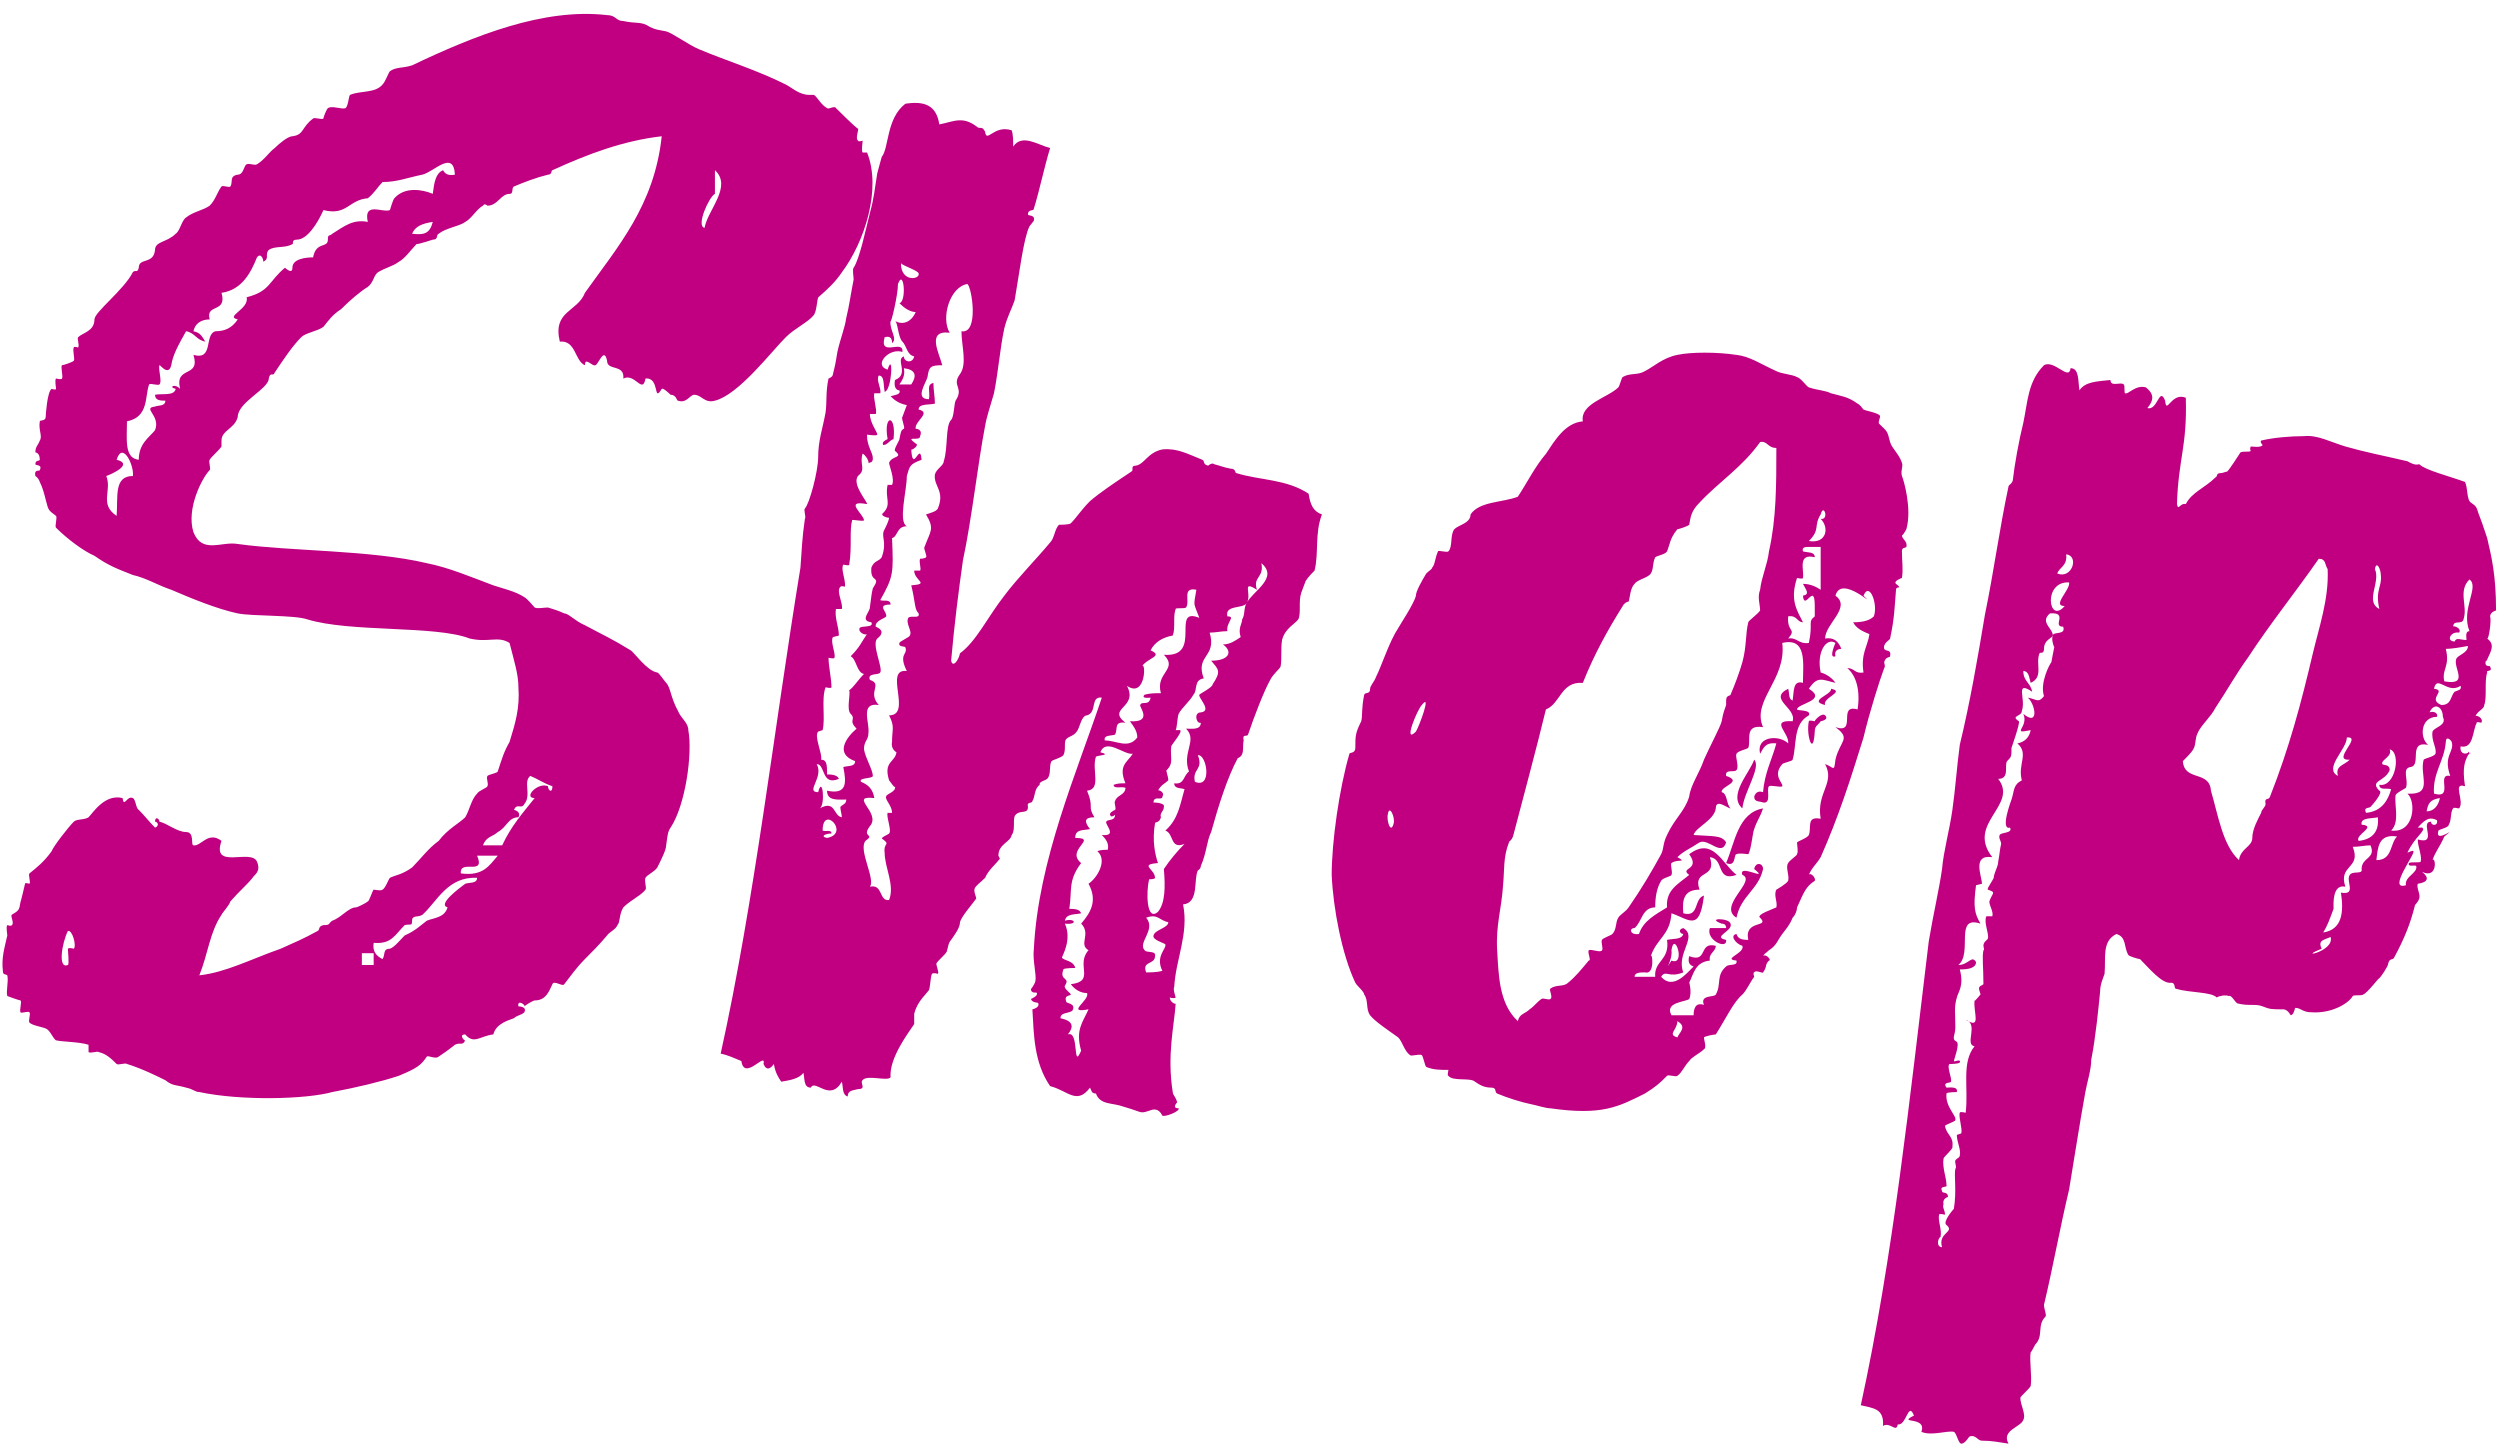
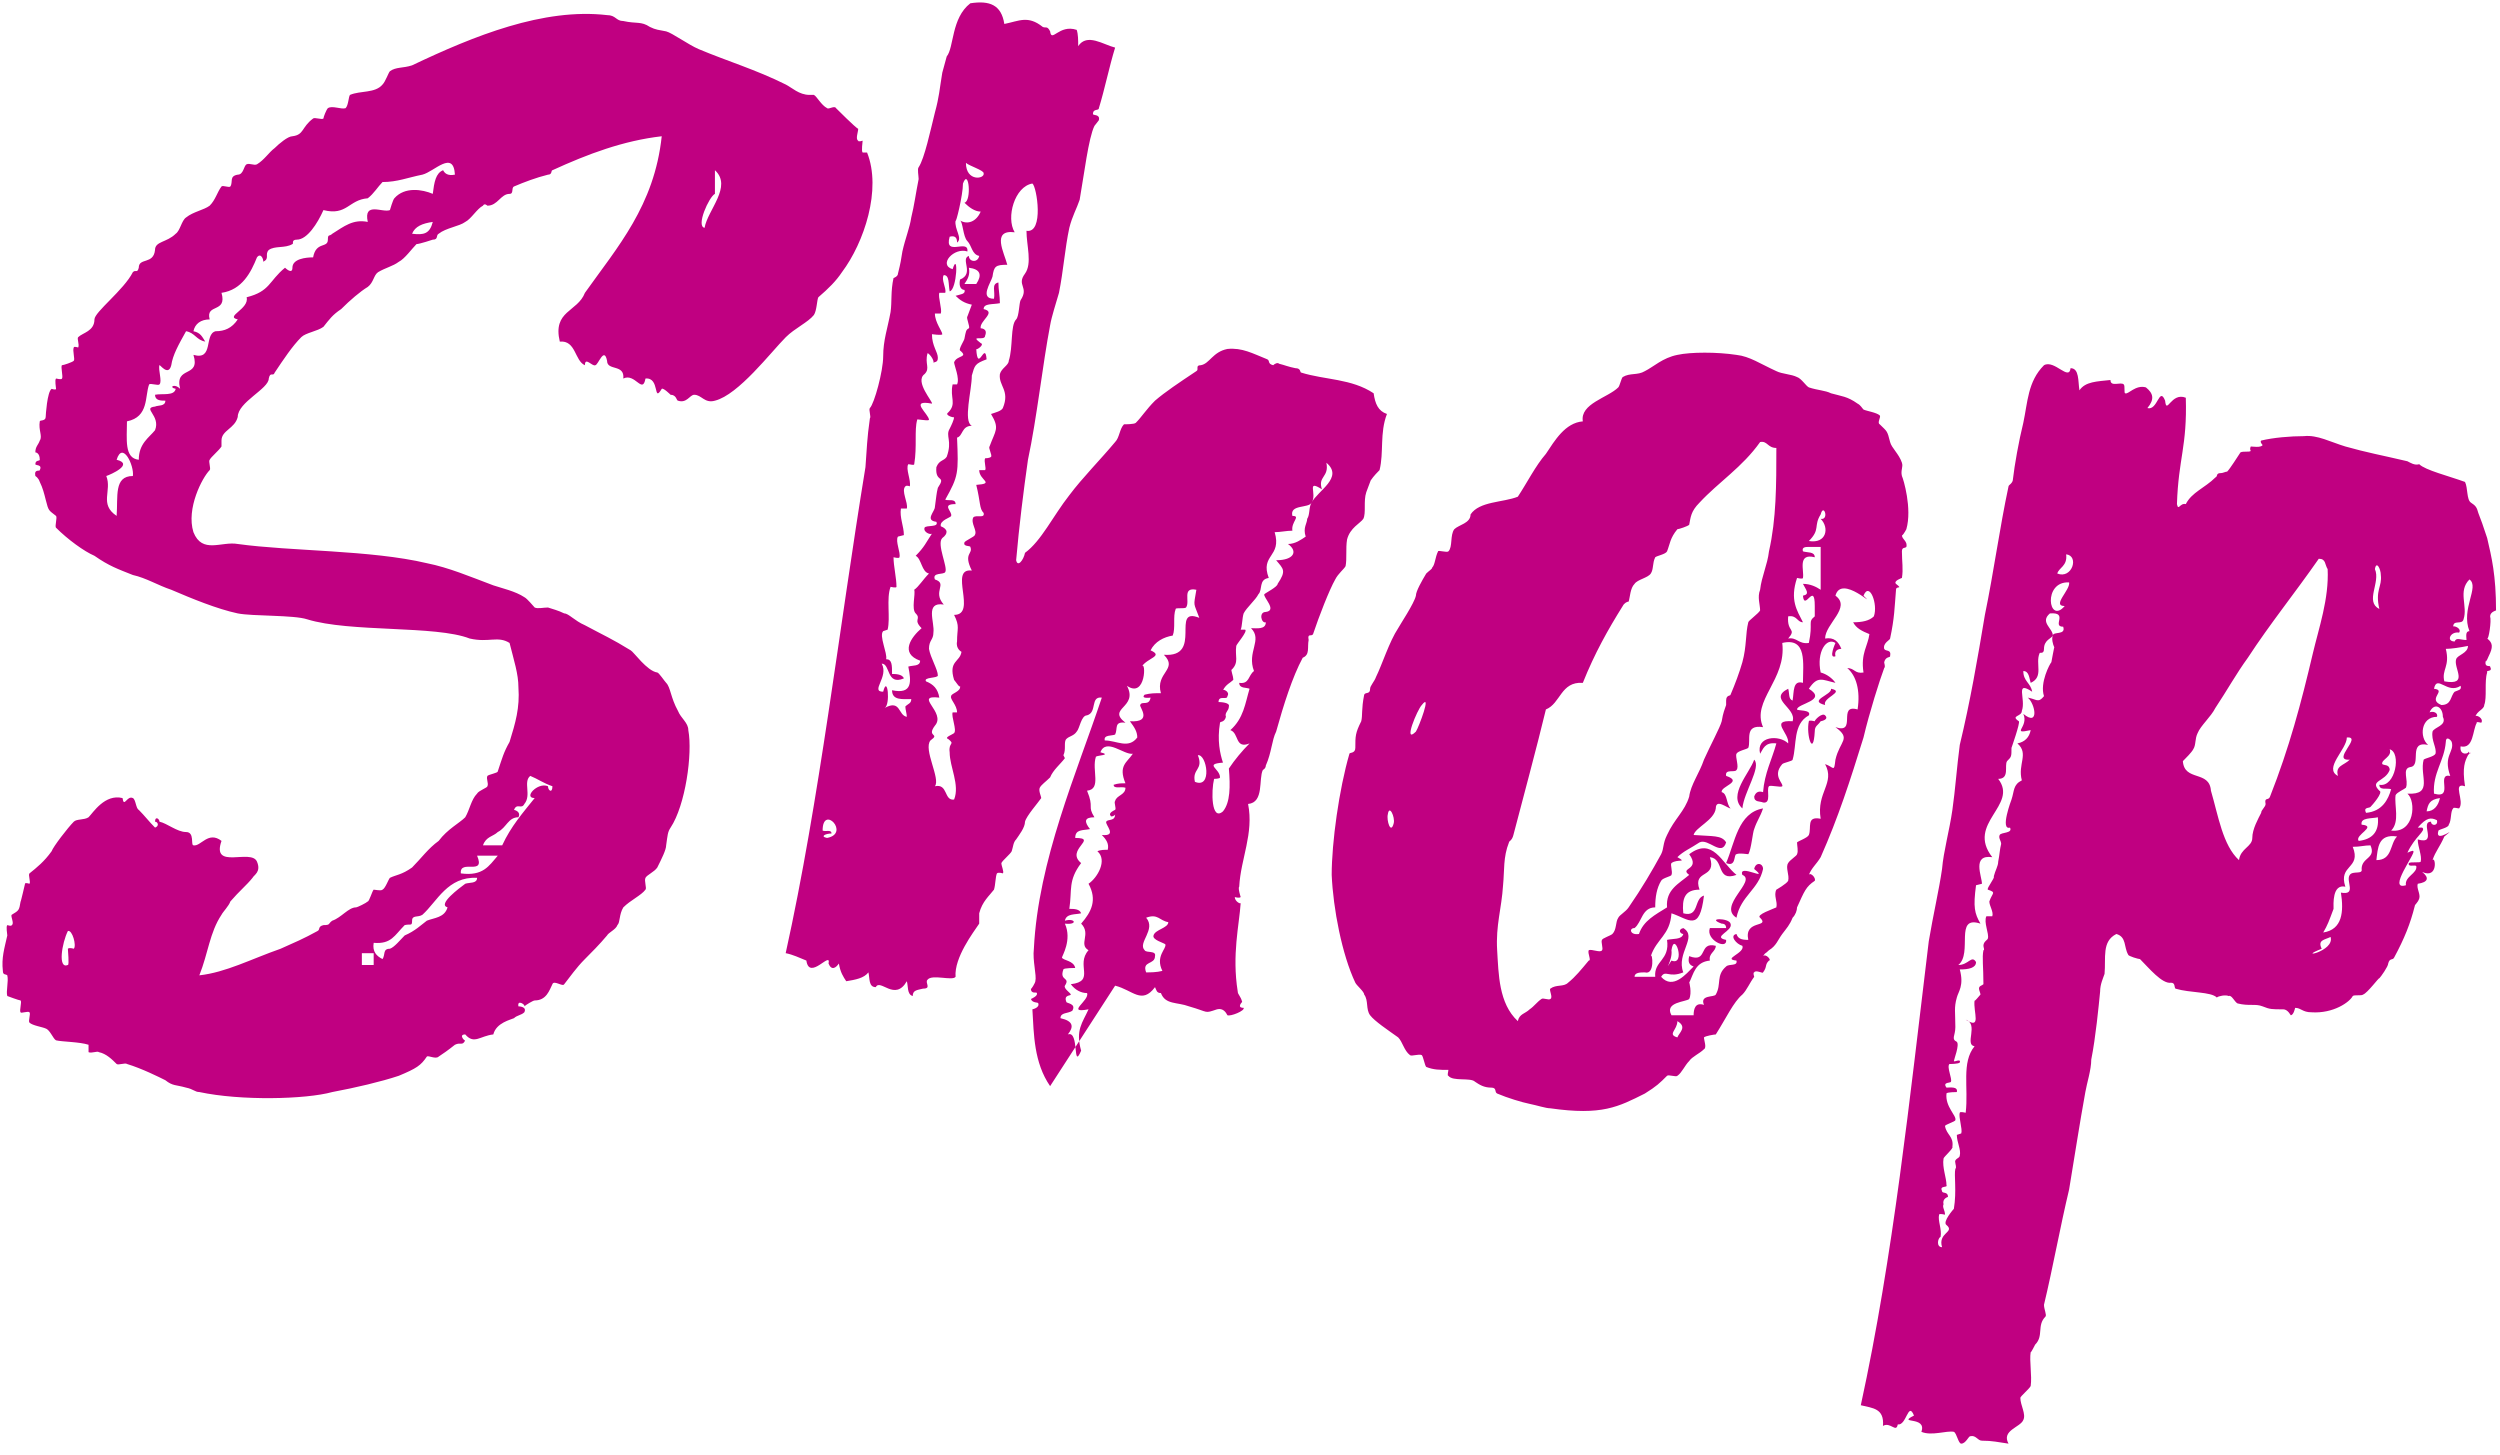
<svg xmlns="http://www.w3.org/2000/svg" width="220" height="128" fill="none">
-   <path fill="#C00081" d="M22.612 75.82c.39.91-.26 1.17-.39 1.43-.52.65-1.17 1.17-1.95 2.08-.13.39-.65.91-.78 1.17-1.04 1.56-1.17 3.38-1.95 5.33 2.34-.26 4.55-1.43 7.15-2.34 1.17-.52 2.08-.91 3.25-1.56.26-.13 0-.39.52-.52.65 0 .39-.13.78-.39.78-.26 1.43-1.17 2.08-1.17.13 0 .91-.39 1.04-.52.13 0 .39-.91.52-1.04.13 0 .65.13.78 0 .26-.13.52-.91.65-1.04.52-.26 1.04-.26 1.95-.91.78-.78 1.43-1.69 2.34-2.34.78-1.04 1.82-1.56 2.34-2.08.39-.65.52-1.56 1.04-2.08.13-.26.91-.52.91-.65.13-.26-.13-.65 0-.91.13-.13.91-.26.91-.39.39-1.17.52-1.69 1.04-2.6.52-1.69.91-2.99.78-4.81 0-1.17-.39-2.34-.78-3.9-1.04-.65-1.82 0-3.51-.39-2.99-1.17-10.53-.52-14.3-1.69-1.17-.39-4.81-.26-6.11-.52-1.82-.39-4.03-1.3-5.85-2.08-1.17-.39-2.21-1.04-3.38-1.3-1.3-.52-2.08-.78-3.38-1.69-.91-.39-2.34-1.43-3.38-2.47-.13-.13.13-.91 0-1.04-.65-.52-.65-.39-.91-1.43-.13-.52-.26-1.04-.52-1.56-.13-.39-.39-.52-.39-.52-.13-.65.39-.39.39-.52.26-.52-.39-.39-.39-.52 0-.39.39-.26.39-.39 0-.65-.39-.65-.39-.65 0-.52.26-.65.39-1.04.26-.39-.13-.91 0-1.69 0-.13.52 0 .52-.39 0-.13.13-2.21.52-2.47 0 0 .39.13.39 0s-.13-.78 0-.91c0 0 .52.13.52 0 .13-.13-.13-1.04 0-1.17.13 0 .91-.26 1.04-.39s-.13-.91 0-1.17c0-.13.39 0 .39 0 .13-.26-.13-.78 0-.91.39-.39 1.43-.52 1.43-1.56 0-.65 2.6-2.6 3.38-4.16.26-.26.39.13.52-.39 0-.91 1.3-.26 1.43-1.56 0-.78 1.04-.65 1.82-1.43.39-.26.52-1.17.91-1.43.65-.52 1.56-.65 2.08-1.04.52-.52.65-1.17 1.04-1.69.13-.13.65.13.78 0 .26-.39-.13-.91.65-1.04.52 0 .52-.78.78-.91s.65.13.91 0c.65-.39 1.04-1.04 1.56-1.43.39-.39 1.17-1.04 1.56-1.04 1.04-.13.78-.78 1.82-1.56.13-.13.78.13.91 0 0-.13.26-.78.39-.91.39-.26 1.17.13 1.56 0 .26-.26.26-1.04.39-1.17.91-.39 2.21-.13 2.86-.91.26-.26.52-1.04.65-1.17.52-.39 1.17-.26 1.95-.52 5.46-2.6 11.57-5.07 17.16-4.42.78 0 .78.52 1.43.52 1.17.26 1.56 0 2.34.52.52.26.78.26 1.43.39.52.13 1.95 1.17 2.86 1.56 2.47 1.04 5.07 1.82 7.67 3.12.52.26 1.17.91 2.08.91h.39c.26.13.65.91 1.17 1.17.13.13.65-.26.78 0 .13.13 1.69 1.69 1.95 1.82 0 .26-.26.91 0 1.04 0 .13.39 0 .39 0 0 .13-.13.91 0 1.04h.39c1.3 3.25-.26 7.93-2.21 10.53-.52.78-1.17 1.43-2.08 2.21-.13.26-.13 1.17-.39 1.56-.52.65-1.69 1.17-2.47 1.95-1.3 1.3-4.16 5.07-6.24 5.59-.91.26-1.17-.52-1.82-.52-.39 0-.65.78-1.43.52-.13 0-.13-.52-.65-.52 0 0-.65-.65-.78-.52-.78 1.3-.13-1.04-1.43-.91-.26 1.43-.91-.52-1.95 0 .13-1.3-1.43-.65-1.43-1.56-.26-1.3-.78.39-1.04.39-.26.13-.91-.78-.91 0-.91-.39-.78-2.21-2.21-2.08-.65-2.73 1.56-2.6 2.21-4.29 2.86-4.03 6.11-7.67 6.76-13.78-3.38.39-6.5 1.56-9.62 2.99-.13 0 0 .39-.39.39-1.04.26-2.08.65-2.99 1.04-.26.13 0 .65-.39.65-.78 0-1.04 1.04-1.95 1.04 0 0-.26-.26-.39 0-.52.26-1.04 1.17-1.56 1.43-.52.39-1.69.52-2.34 1.04-.26.13 0 .52-.52.52 0 0-1.17.39-1.43.39-.39.39-1.04 1.3-1.56 1.56-.52.39-1.17.52-1.82.91-.39.26-.39.91-.91 1.3-.65.39-1.56 1.17-2.34 1.95-.78.52-1.04.91-1.56 1.56-.52.39-1.56.52-1.95.91-.78.78-1.56 1.95-2.34 3.12-.13.39-.39-.13-.52.52 0 .91-2.73 2.08-2.73 3.38-.26 1.04-1.43 1.17-1.43 2.08v.52c-.26.39-.91.91-1.04 1.17-.13.13.13.78 0 .91-.65.65-2.08 3.38-1.43 5.46.78 1.95 2.47.78 3.9 1.04 4.68.65 11.7.52 16.64 1.69 1.95.39 3.77 1.17 5.85 1.95.78.26 1.95.52 2.73 1.04.26.13.78.78.91.91.26.13.78 0 1.17 0 .39.13.91.26 1.43.52.39 0 .91.65 1.82 1.04 1.69.91 2.34 1.17 4.03 2.21.26.13 1.43 1.82 2.34 1.95.13 0 .65.78.78.91.39.39.39 1.3 1.04 2.47.26.65.91 1.04.91 1.69.39 2.08-.26 6.63-1.56 8.58-.26.39-.26.65-.39 1.56 0 .39-.39 1.17-.78 1.95-.26.39-.91.65-1.04.91s.13.91 0 1.04c-.39.52-1.3.91-1.95 1.56-.39.65-.26 1.3-.52 1.56-.13.39-.78.65-.91.91-.65.78-1.43 1.56-1.95 2.08-.78.78-1.3 1.56-1.82 2.21-.13.26-.91-.39-1.04 0-.26.52-.52 1.43-1.56 1.43-.13 0-.78.39-.91.52.13-.13-.65-.65-.52 0 0 0 .78 0 .52.52-.26.26-.65.26-.91.52-.26.13-1.56.39-1.82 1.43-1.17.13-1.69.91-2.47 0-.65 0 0 .65 0 .52-.26.52-.39.13-.91.39-.65.52-1.04.78-1.43 1.04-.26.26-.91-.13-1.04 0-.52.78-.91 1.04-2.47 1.69-1.56.52-3.77 1.04-5.85 1.43-2.34.65-8.06.78-11.7 0-.39 0-.52-.26-1.17-.39-.91-.26-1.17-.13-1.82-.65-.52-.26-2.08-1.04-3.38-1.43-.13-.13-.78.13-.91 0-.39-.39-.91-.91-1.56-1.04-.13-.13-.65.13-.91 0v-.65c-.78-.26-2.34-.26-2.86-.39-.26-.13-.52-.91-.91-1.04-.26-.13-1.17-.26-1.43-.52-.13-.13.13-.78 0-.91s-.78.13-.78 0c-.13-.13.13-.91 0-1.04-.13 0-1.17-.39-1.17-.39-.13-.39.13-1.3 0-1.82-.13-.13-.39 0-.39-.39-.13-1.17.13-1.95.39-3.12 0-.13-.13-.78 0-.91 0 0 .39.13.39 0 .26-.13-.13-.78 0-.91.65-.39.65-.39.78-1.17 0 .13.39-1.56.39-1.56 0-.13.39 0 .39 0 .13-.13-.13-.78 0-.91.65-.52 1.3-1.04 1.95-1.95.13-.39 1.43-2.08 1.95-2.6.26-.26.91-.13 1.3-.39.39-.39 1.43-2.08 2.99-1.69.13.91.39-.26.91 0 .26.13.26.91.52 1.04.52.52.91 1.04 1.43 1.56.39-.13.26-.52 0-.52 0-.52.39-.26.39 0 .65.13 1.56.91 2.34.91s.39 1.17.65 1.17c.65.13 1.3-1.3 2.47-.39-.91 2.6 2.6.65 3.12 1.82m14.56-60.45c-1.3.26-2.21.65-3.51.65-.39.39-.78 1.04-1.3 1.43-1.69.13-1.82 1.56-3.9 1.04-.52 1.17-1.43 2.6-2.34 2.6-.52 0-.26.39-.39.39-.65.39-1.56.13-2.08.52-.39.39.13.78-.52 1.04.13 0-.13-.91-.52-.39-.52 1.3-1.3 2.86-3.12 3.12.52 1.82-1.43.91-1.04 2.34-.78 0-1.3.39-1.43 1.04.65.13.78.52 1.04.91-.78-.13-.91-.78-1.69-.91-.65 1.17-1.17 2.08-1.3 2.99-.26 1.04-1.04-.13-1.04 0-.13.39.26 1.43 0 1.69-.13.13-.78-.13-.91 0-.39 1.04 0 2.86-1.95 3.25 0 1.56-.26 3.25 1.04 3.38 0-1.43.91-1.95 1.43-2.6.52-1.3-1.17-1.95 0-2.08.26-.13.91 0 .91-.52-.39 0-.91 0-.91-.52.65-.13 1.69.13 1.82-.52-.65-.13-.13-.52.39 0-.52-2.08 1.82-.91 1.17-2.99 1.82.52.91-1.82 1.95-2.08.78 0 1.43-.26 1.95-1.04-1.17-.26 1.04-.91.78-1.95 2.08-.52 1.95-1.43 3.38-2.6 0 0 .65.65.65 0 0-.78 1.17-.91 1.82-.91.26-1.43 1.3-.78 1.3-1.56 0-.52.13-.26.39-.52 1.04-.65 1.82-1.3 3.12-1.04-.39-1.82 1.3-.78 1.95-1.04 0 0 .26-.91.39-1.04.91-1.04 2.47-.78 3.38-.39.13-1.04.26-1.82.91-2.08.13.26.39.52 1.04.39-.13-2.21-1.82-.26-2.86 0m-26.91 25.09c1.56.39-.52 1.3-.91 1.43.52 1.3-.65 2.47.91 3.51.13-1.69-.26-3.51 1.43-3.51.13-.91-.91-3.12-1.43-1.43m52.65-23.4c-.52.26-1.69 2.86-.91 2.99.26-1.56 2.47-3.64.91-5.07zm-26.65 3.51c1.04.13 1.56 0 1.82-1.04-.91.13-1.56.39-1.82 1.04m12.35 48.62c-.78-.26-1.3-.65-1.95-.91-.65.52.13 1.69-.52 2.47-.26.52-.65-.13-.91.52 0 0 .65.13.39.65-.91 0-1.04.91-1.82 1.3-.39.39-1.04.39-1.3 1.17h1.69c.78-1.69 1.82-2.86 2.86-4.16-1.04 0 .26-1.43 1.17-1.04 0 .39.39.65.39 0m-6.63 6.11c.78 1.82-1.56.26-1.43 1.56 1.95.26 2.47-.65 3.25-1.56zm-10.14 8.58v1.04h1.04v-1.04zm5.33-3.38c-.39.26-.91 0-.91.52s-.13.26-.65.39c-.91.91-1.17 1.69-2.73 1.56-.13.78.26 1.17.78 1.43.26-.39 0-.91.65-.91.39-.13.91-.78 1.3-1.17.91-.39 1.43-.91 1.95-1.3.65-.26 1.56-.26 1.82-1.17-.91-.26 1.04-1.69 1.56-2.08.39-.13 1.04 0 1.04-.52-2.6-.13-3.51 2.08-4.81 3.25m-31.2 4.42c.13 0 0-1.3 0-1.43.13-.13.52 0 .52 0 .26-.26-.13-1.69-.52-1.56-.52 1.04-.91 3.38 0 2.99M92.41 95.58c-1.43-2.08-1.43-4.55-1.56-6.76 0 0 .65-.13.52-.52 0-.13-.52 0-.65-.39 0 0 .65-.26.52-.52 0-.13-.52.13-.52-.39 0 .13.39-.52.39-.65.13-.52-.26-1.82-.13-2.86.39-7.8 3.77-15.47 5.98-22.1-1.04-.13-.39 1.3-1.3 1.56-.52 0-.65 1.17-.91 1.43-.26.39-.65.39-.91.65s0 .91-.26 1.43c-.26.26-.91.39-1.04.52-.26.39 0 1.17-.39 1.56-.13.13-.78.26-.65.52-.52.39-.39 1.04-.65 1.43 0 .26-.52 0-.39.52 0 .65-.65.26-1.04.65-.39.26 0 1.3-.39 1.82-.13.65-1.17.78-1.17 1.82l.13.26c-.39.52-1.04 1.04-1.3 1.69-.39.39-.78.65-.91.91s.13.78.13.91c-.26.39-1.3 1.56-1.43 2.08 0 .52-.52 1.17-.78 1.56-.26.26-.26.65-.39 1.04-.13.26-.78.78-.91 1.04 0 .26.26.78.13.91 0 0-.39-.13-.52 0-.13.26-.13 1.04-.26 1.43-.39.52-1.04 1.04-1.3 2.08v.91c-.52.78-2.21 2.99-2.08 4.68-.26.39-2.08-.26-2.47.26-.26.26.39.78-.39.78-.52.13-.91.13-.91.65-.52-.13-.39-.91-.52-1.3-1.04 1.82-2.34-.26-2.73.52-.65 0-.52-.78-.65-1.3-.39.52-1.17.65-1.95.78-.26-.39-.52-.78-.65-1.56-.26.39-.65.65-.91 0 .26-1.17-1.69 1.56-1.95-.26-.65-.26-1.17-.52-1.82-.65 2.99-13.52 4.68-28.47 7.02-42.77.13-1.69.13-2.47.39-4.29.13-.13-.13-.78 0-.91.39-.39 1.17-3.25 1.17-4.55 0-1.43.39-2.47.65-3.9.13-.91 0-1.82.26-2.99 0 0 .39-.13.39-.39.26-1.04.26-1.17.39-1.95.26-1.17.65-2.08.78-2.99.26-1.04.39-2.08.65-3.38 0-.26-.13-.91 0-1.04.52-.78 1.04-3.25 1.43-4.81.39-1.43.39-1.95.65-3.51l.39-1.43c.65-.78.39-3.38 2.08-4.68 1.69-.26 2.73.13 2.99 1.82 1.3-.26 2.08-.78 3.38.26.26.13.39-.13.65.39.13 1.04.78-.65 2.34-.13.13.39.13.91.13 1.43.78-1.17 2.21-.13 3.25.13-.52 1.69-.91 3.64-1.43 5.33 0 .26-.52 0-.52.52 0 .13.65 0 .52.52.13-.13-.39.52-.39.52-.52 1.04-.91 4.29-1.3 6.5-.26.78-.65 1.43-.91 2.47-.39 1.82-.52 3.77-.91 5.72-.26.91-.65 2.08-.78 2.86-.65 3.38-1.17 8.19-1.95 11.83-.39 2.73-.78 5.85-1.04 8.84.13.65.65 0 .78-.65 1.43-1.04 2.47-3.25 3.9-5.07 1.17-1.56 2.73-3.12 4.03-4.68.39-.39.39-1.17.78-1.56.13 0 .91 0 1.04-.13.52-.52.91-1.17 1.69-1.95.91-.78 2.08-1.56 3.64-2.6.26-.13-.13-.52.39-.52.78-.13 1.04-1.17 2.34-1.43 1.3-.13 2.21.39 3.51.91.26.13 0 .39.52.52.13-.13.39-.26.52-.13.52.13.78.26 1.43.39.52 0 .39.39.52.39 2.08.65 4.42.52 6.37 1.82.13.91.39 1.56 1.17 1.82-.65 1.69-.26 3.38-.65 4.94-.13.13-.52.52-.78.91-.13.39-.26.65-.39 1.04-.26.78 0 1.82-.26 2.34-.26.39-1.17.78-1.43 1.82-.13.78 0 1.69-.13 2.34-.13.26-.65.65-.91 1.17-.52.91-1.43 3.25-1.95 4.81-.13.26-.52-.13-.39.52-.13.65.13 1.3-.52 1.56-.91 1.69-1.69 4.16-2.34 6.5-.39.78-.39 1.82-.91 2.99 0 .26-.26.39-.26.39-.39.78.13 2.86-1.3 2.99.52 2.6-.65 4.81-.78 7.28-.13.13.13.91.13.91-.13.13-.52 0-.52 0 0 .39.52.65.52.52-.13 1.95-.78 4.55-.26 7.8 0 .26.26.39.39.91 0 0-.52.52.13.52.13.26-1.17.78-1.43.65-.13-.26-.39-.65-.91-.52-1.17.39-.65.26-2.47-.26-1.04-.39-2.08-.13-2.47-1.17-.39 0-.39-.26-.52-.52-1.17 1.56-1.95.26-3.51-.13m-11.57-71.5c0-.26-1.3-.65-1.56-.91 0 1.69 1.69 1.43 1.56.91m-2.47 4.16c-.13.78.65 1.56.13 1.95 0-.39-.13-.65-.65-.52-.52 1.82 1.69.13 1.56 1.3-1.17-.39-2.6 1.17-1.3 1.56.52-1.69.39 1.82-.26 1.95-.13-.65 0-1.43-.52-1.43-.26.39.26 1.17.13 1.56h-.52c-.13.39.26 1.43.13 1.82h-.52c0 .78.65 1.56.65 1.82 0 .13-.91 0-.91 0 0 1.04.52 1.56.52 2.08s-.39.26-.39.52c.13-.39-.52-1.04-.52-.91-.26.91.26 1.3-.26 1.82-.91.65.78 2.47.65 2.6-2.08-.39-.26.91-.26 1.43-.13.13-1.17-.13-1.04 0-.26.91 0 2.34-.26 3.9 0 .13-.39 0-.52 0-.26.39.26 1.43.13 1.95 0 0-.26-.13-.39 0-.39.39.26 1.43.13 1.95h-.52c-.13.78.26 1.56.26 2.34l-.52.13c-.26.39.26 1.43.13 1.82 0 .13-.52 0-.52 0 0 .78.26 1.82.26 2.6 0 .13-.52 0-.52 0-.39 1.04 0 2.73-.26 3.77l-.39.13c-.39.39.39 1.95.26 2.47.52 0 .52.52.52 1.3.26 0 .91 0 1.04.39-1.56.65-1.17-1.3-1.95-1.3.65 1.17-1.04 2.47.13 2.47.39-1.56.65 1.17.13 1.43 1.43-.78 1.17.65 1.95.78 0-.26-.13-.65-.13-.91.26-.26.52-.26.52-.65-.78 0-1.69.13-1.69-.78 1.82.39 1.69-.78 1.43-2.08.39-.13 1.04 0 1.04-.52-1.82-.65-.78-2.08.13-2.86-.78-.78 0-.78-.52-1.3-.39-.39 0-1.69-.13-2.08.39-.26.78-.91 1.3-1.43-.65-.13-.65-1.3-1.17-1.56.78-.78.91-1.17 1.43-1.95-.13.13-.78-.13-.65-.52.13-.26 1.3 0 1.04-.52-1.04-.13-.13-.91-.13-1.3.13-.91.13-1.17.26-1.69.78-1.17-.26-.39-.13-1.82.26-.65.65-.52.91-.91.52-1.43-.13-1.82.26-2.47.13-.26.39-.78.39-1.04.13.13-.91-.13-.52-.39.78-.78.13-1.3.39-2.47h.39c.26-.52-.26-1.69-.26-1.95.26-.65 1.3-.39.52-1.04-.13-.13.39-.91.39-1.04.13-.65.13-.78.39-.91.13-.13-.26-.91-.13-1.04.13-.39.26-.65.39-1.04-.65-.13-1.04-.39-1.43-.78.39-.13.91-.13.78-.52-.26 0-.52-.26-.39-.91 1.3-.52 0-1.82.78-2.08 0 .52.78.65.91 0-.65-.13-.65-.91-1.04-1.3s-.39-1.69-.65-1.82c.65.39 1.43.13 1.82-.78-.52 0-1.04-.39-1.43-.78.65-.13.39-3.12-.13-1.69 0 1.04-.65 3.64-.65 3.25m.78 5.59h1.04c.52-.78.39-1.3-.65-1.43.13.65-.13 1.04-.39 1.43m.65 8.06c0 1.3-.78 4.03 0 4.42-.91 0-.78.91-1.3 1.04.13 3.12.13 3.38-1.04 5.46.26.13.91-.13.91.39-1.3 0-.26.65-.39 1.04 0 .13-1.04.39-.91.91.65.26.65.65.13 1.04-.52.52.52 2.6.26 2.99-.13.26-1.17 0-.91.65 1.17.39-.26 1.04.78 2.21-1.69-.26-.78 1.56-.91 2.47 0 .65-.39.65-.39 1.43.13.78.78 1.82.78 2.34 0 .26-1.3.13-1.04.52.65.26 1.04.65 1.17 1.43-2.34-.26.65 1.3-.39 2.47-.78 1.04.52.65-.39 1.3-.65.78.91 3.38.39 4.03 1.17-.26.78 1.3 1.69 1.17.52-1.3-.39-2.86-.39-4.16-.13-.91.52-.65-.13-1.17-.39-.13.39-.39.52-.52.26-.26-.26-1.43-.13-1.82h.39c0-.65-.65-1.17-.52-1.43 0-.26.91-.39.78-.91 0 .26-.39-.39-.52-.52-.52-1.69.52-1.56.65-2.47 0 0-.52-.26-.39-.91 0-1.17.26-1.3-.26-2.34 2.08 0-.52-4.16 1.56-3.9-.78-1.56.13-1.43-.13-2.08 0-.13-.65 0-.52-.39 0-.13.91-.52.91-.65.26-.39-.39-1.04-.13-1.56.26-.26 1.04.13.91-.39-.39-.39-.26-.91-.65-2.47 1.69-.13.26-.39.26-1.3h.52c.13-.13-.13-.78 0-1.04 0 0 .39 0 .52-.13s-.26-.78-.13-.91c.52-1.43.91-1.56.13-2.86.39-.13.91-.26 1.04-.52.65-1.56-.39-1.95-.26-2.99.13-.52.78-.78.78-1.17.39-1.17.13-3.12.65-3.64.26-.26.26-1.43.39-1.69.78-1.17-.39-1.3.39-2.34.65-.91.13-2.47.13-3.77 1.56.26.91-3.9.52-4.16-1.56.26-2.34 2.99-1.56 4.29-2.08-.26-.91 1.82-.65 2.86-1.04 0-1.17.13-1.3 1.04-.13.52-1.17 1.95.13 1.95.13-.65-.26-1.3.39-1.43 0 .65.13 1.17.13 1.82-.65.13-1.43 0-1.43.52 1.17.26-.39 1.04-.26 1.69 0 0 .65 0 .39.65 0 .52-1.43-.13-.39.65.39.13-.39.65-.39.52.13 2.21.78-.78.91.91-1.04.39-1.04.52-1.3 1.43m29.9 11.18c-.26.52-1.95.13-1.69 1.17.78 0-.13.52 0 1.3-.52 0-1.04.13-1.56.13.65 2.21-1.3 1.95-.52 4.03-.91.13-.52 1.04-.91 1.43-.26.52-1.04 1.17-1.3 1.69-.13.39-.13 1.17-.26 1.43h.39c.26.13-.78 1.3-.78 1.43-.13.91.26 1.43-.39 2.08-.13 0 .13.52.13.91-.26.26-.65.39-.91.91 0-.13.65.13.39.52 0 .39-.78-.13-.78.52 0 0 1.04 0 .91.39 0 .39-.39.52-.26.91-.13.52-.52.39-.52.52-.26 1.56 0 2.73.26 3.51-1.69.13-.26.52-.26 1.3 0 .13-.52.13-.52.13-.26 1.04-.26 3.77.78 2.86.65-.78.65-2.21.52-3.77.52-.78 1.17-1.56 1.82-2.21-1.3.52-.91-.91-1.69-1.17 1.17-1.04 1.3-2.34 1.69-3.64-.26-.13-.91 0-.91-.52.91.13.78-.65 1.3-1.04-.65-1.69.78-2.73-.26-3.77.52 0 1.3.13 1.3-.52-.39.13-.65-.91 0-.91 1.04-.13-.26-1.3-.13-1.56.13-.13 1.17-.65 1.17-.91.78-1.17.52-1.3-.13-2.08 1.56 0 1.95-.78 1.04-1.43.65 0 1.17-.39 1.56-.65-.26-.78.13-1.17.13-1.56.26-.39.13-1.04.39-1.43.52-1.04 2.86-2.21 1.3-3.51.26 1.3-.78 1.17-.39 2.34-1.43-.91-.39.39-.91 1.17M96.83 66.2c1.04.26-.26.26-.39.39-.39 1.17.52 2.86-.78 2.99.65 1.56 0 1.3.65 2.34-.91 0-.91.39-.39 1.04-.65.13-1.3 0-1.3.78 2.08 0-.91 1.04.52 2.21-1.17 1.56-.78 2.34-1.04 4.03.39 0 .91 0 1.04.39-.52.13-1.3 0-1.43.65.91-.26 1.17.39 0 .26.65 1.43-.26 2.86-.26 2.99.13.26 1.04.26 1.17.91 0 0-1.04 0-1.04.13-.39 1.04.65.65.13 1.43-.13.26.52.65.52.78s-.65 0-.39.65c0 .13.91.13.52.78-.39.26-1.04.13-1.04.65 1.17.26 1.17.78.65 1.43 1.04-.39.39 3.25 1.17 1.43-.52-1.82.13-2.47.65-3.64-2.08.39.13-.78-.13-1.43-.52 0-1.04-.26-1.43-.78 2.21-.26.39-1.69 1.56-2.99-.91-.52.26-1.43-.65-2.34.91-1.04 1.43-2.08.65-3.51.78-.52 1.69-2.08.78-2.86.26-.13.65-.13.91-.13.13-.52-.13-.91-.52-1.3 1.43.13.26-.91.39-1.17s.78 0 .78-.65c0 .13-.39.26-.39.13-.26-.26.39-.52.39-.52.13-.13-.13-.65 0-.78.13-.52.91-.52.91-1.17-.39-.13-1.04.13-1.04-.26.39-.13.65-.13 1.04-.13-.65-1.56.13-1.82.65-2.6-.78.13-2.34-1.43-2.86-.13m3.25-1.3c0-.52-.26-.91-.65-1.43 2.08.13.78-1.3.91-1.43.13-.39.78.13.91-.65 0 0-.91.13-.52-.26.52-.13.91-.13 1.43-.13-.52-1.82 1.56-2.08.26-3.38 3.51.26.52-4.29 3.12-3.25-.52-1.43-.52-.91-.26-2.47-1.3-.26-.52 1.04-.91 1.56-.13.13-.91 0-.91.13-.26.65 0 1.69-.26 2.34-.78.13-1.56.52-1.95 1.3 1.17.52-.26.65-.78 1.43.39-.65.39 2.86-1.3 1.69 1.04 1.95-1.82 1.95-.13 3.25-1.04-.13-.65.52-.91 1.04-.26.13-1.04 0-.91.52 1.04 0 2.08.78 2.86-.26m5.07 3.9c1.56.65 1.04-2.47.26-2.34.52 1.3-.52 1.17-.26 2.34m-32.37 4.94c2.08-.39-.39-2.99-.39-.65.26.13.78-.13.78.26-.52 0-1.04.26-.39.39m27.95 9.88c.13.26 1.04 0 .91.52 0 .78-1.17.39-.78 1.43.39 0 .91 0 1.43-.13-.65-1.3.39-1.95.26-2.34-.13-.13-1.17-.39-1.04-.78.13-.52 1.3-.65 1.3-1.17-.78-.13-.91-.78-1.95-.39.91 1.04-.78 2.21-.13 2.86M78.11 38.64c-.39-2.21.78-2.21.52 0-.39.13-.52.52-.91.52-.13-.26.13-.39.39-.52m73.788 37.31c.78-1.82 1.04-4.42 3.25-4.81-.26.78-.52 1.04-.78 1.82-.13.26-.26 1.82-.52 2.21-.13 0-.78-.13-1.04 0-.26 0 0 1.17-.91.78m-22.49-30.68c.78-1.17 2.86-1.04 4.16-1.56.78-1.17 1.56-2.73 2.47-3.77.78-1.17 1.69-2.73 3.25-2.86-.26-1.56 2.21-2.08 3.12-2.99.13-.13.26-.78.39-.91.65-.39 1.3-.13 1.95-.52.78-.39 1.56-1.17 2.86-1.43 1.17-.26 3.51-.26 5.2 0 1.17.13 2.08.78 3.51 1.43.52.26 1.3.26 1.82.52.39.13.78.78 1.04.91.78.26 1.43.26 1.95.52.91.26 1.43.26 2.34.91.26.13.39.39.52.52.26.13 1.17.26 1.43.52.13.13-.26.65 0 .78.65.65.65.52.91 1.56.13.52.78 1.04 1.04 1.82.13.39-.13.65 0 1.17.13.26.91 2.86.39 4.68-.13.26-.39.65-.39.52 0 .39.52.52.39 1.04-.13.13-.39 0-.39.39 0 .91.13 1.56 0 2.34 0 0-.78.26-.52.52.65.52 0 .13 0 .52-.13 1.56-.13 2.47-.52 4.29 0 .13-.65.39-.52.91.13.26.65 0 .52.65 0 .13-.39 0-.52.52 0 .13.13.39 0 .52-.39 1.04-1.3 3.9-1.82 6.11-1.17 3.77-2.21 7.02-3.77 10.53-.39.65-.78.91-1.04 1.56.13-.26.65.26.52.52-.78.52-.91.91-1.56 2.34 0 .26-.13.65-.39.91-.26.65-.52.91-.91 1.43s-.52 1.04-1.17 1.43c-.39.39-.26.13-.52.52.26-.26.78.39.52.39-.39.39-.13.52-.52 1.04 0 .13-.65-.26-.78 0-.13 0 0 .39 0 .39-.39.52-.65 1.17-1.04 1.56-.78.65-1.43 2.08-2.34 3.51-.13 0-.91.13-1.04.26 0 .26.26.91 0 1.04-.39.39-1.04.65-1.3 1.04-.39.39-.65 1.04-1.04 1.3-.13.13-.78-.13-.91 0-.65.65-.91.91-1.95 1.56-2.34 1.17-3.77 1.95-8.32 1.3-.39 0-1.17-.26-1.82-.39s-1.95-.52-2.86-.91c-.26-.13 0-.52-.52-.52-.65 0-1.04-.26-1.43-.52-.39-.39-1.95 0-2.34-.52-.13 0 0-.39 0-.52-.78 0-1.3 0-1.95-.26-.13-.13-.26-.91-.39-1.04-.26-.13-.91.13-1.04 0-.52-.39-.65-1.17-1.04-1.56-.91-.65-2.08-1.43-2.47-1.95s-.13-1.3-.52-1.82c0-.26-.65-.78-.78-1.04-1.17-2.47-1.95-6.5-2.08-9.49 0-2.86.65-7.54 1.56-10.66 0-.13.52 0 .52-.52 0-1.04 0-1.3.52-2.34.13-.52 0-1.04.26-2.34.13-.26.52 0 .52-.52 0-.26.39-.65.52-1.04.52-1.04 1.17-3.12 1.95-4.29.13-.26 1.43-2.21 1.56-2.86 0-.39.52-1.3.91-1.95.26-.26.52-.39.52-.52.26-.26.26-.91.52-1.43 0-.13.78.13.91 0 .39-.39.13-1.43.52-1.95.39-.39 1.43-.52 1.43-1.3m25.48-6.37c-1.56 2.21-3.64 3.51-5.33 5.33-.78.78-.78 1.3-.91 1.95-.13.13-.91.39-1.04.39-.65.78-.65 1.3-.91 1.95-.13.26-.91.39-1.04.52-.26.52-.13 1.04-.39 1.43s-1.17.52-1.43.91c-.39.39-.39 1.17-.52 1.56-.13 0-.39.13-.52.39-1.3 2.08-2.47 4.16-3.51 6.76-1.95-.13-1.95 1.82-3.25 2.34-.78 3.25-2.08 8.06-2.86 11.05-.13.52-.39.52-.39.65-.52 1.3-.39 2.47-.52 3.77-.13 2.08-.65 3.51-.52 5.72.13 2.08.13 4.68 1.82 6.24.13-.65.65-.65 1.04-1.04.39-.26.65-.65 1.04-.91.13-.13.65.13.78 0 .26-.13-.13-.78 0-.91.52-.39 1.17-.13 1.56-.52.65-.52 1.17-1.17 1.82-1.95.26 0-.13-.65 0-.91.26-.13 1.04.26 1.17 0 .13-.13-.13-.78 0-.91 0-.13.78-.39.91-.52.39-.39.26-1.04.52-1.43.13-.26.65-.52.91-.91 1.17-1.69 2.08-3.25 2.86-4.68.26-.52.13-.91.52-1.69.65-1.43 1.56-2.08 1.95-3.38.13-1.04.91-2.08 1.3-3.25.52-1.17 1.43-2.86 1.56-3.38.13-.78.26-1.04.39-1.43v-.39c0-.52.39-.39.39-.52.39-.91.78-1.95 1.04-2.86.39-1.43.26-2.47.52-3.51 0-.13.91-.78 1.04-1.04 0-.52-.26-1.17 0-1.82.13-1.17.65-2.21.78-3.38.65-2.86.65-5.85.65-9.1-.78 0-.78-.65-1.43-.52m4.29 8.71c1.56.26 1.82-1.17 1.04-1.95.78.13.26-1.43 0-.39-.65 1.04 0 1.3-1.04 2.34m-.52 3.77c.65 0 1.17.26 1.56.52v-3.77h-1.04c-.26 0-.65 0-.52.39.39.13 1.04 0 1.04.52-1.56-.39-.91 1.17-1.04 1.82 0 .13-.52 0-.52 0-.65 1.95 0 2.86.52 3.9-.52 0-.52-.65-1.3-.52-.13 1.43.78 1.04 0 1.95.78-.13.91.52 1.82.39.39-1.82-.13-1.82.52-2.34v-.91c0-2.21-.91.52-1.04-.91.65-.13.26-.52 0-1.04m2.86 1.04c1.43 1.04-.91 2.47-.91 3.77.78-.13 1.17.26 1.43.91-.26 0-.65.13-.52.65-.65.26 0-1.17 0-1.17-.78-.52-1.69.78-1.3 2.6.52.13 1.04.52 1.3.91-1.17-.26-1.56-.65-2.34.52 1.69 1.04-1.04 1.3-1.04 1.82 0 .13 1.3 0 1.04.52-1.43.78-1.04 2.6-1.43 3.9 0 .13-.78.26-.91.39-.91 1.04.13 1.69 0 1.95-.13.13-1.04-.13-1.17 0-.26.26.26 1.56-.52 1.43-.26-.13-.78 0-.78-.52q.195-.585.78-.39c.13-1.69.78-2.86 1.17-4.29-1.04-.13-1.17.52-1.43.91-.39-1.56 1.69-1.69 2.47-.91.13-.91-1.69-2.08.39-1.95.39-1.17-2.21-1.95-.39-2.86.13.39 0 .91.39 1.04.13-.78 0-1.82.91-1.56 0-1.69.39-4.03-1.82-3.51.39 3.25-2.73 5.07-1.69 7.41-1.69-.26-1.04 1.17-1.3 1.82-.13.13-.91.26-1.04.52s.26 1.17 0 1.43c-.13.26-1.04-.13-.91.52 1.56.52-.52.91-.39 1.43.52.13.39 1.04.78 1.43-.26 0-1.3-.91-1.3 0-.13 1.04-1.82 1.69-1.95 2.34 1.69.13 2.47 0 2.86.65-.39 1.3-1.56-.39-2.34 0-.78.52-1.43.78-1.95 1.3.91.52 0 .13-.52.52-.13.13.13.78 0 1.04 0 .13-.78.26-.91.52-.39.65-.52 1.43-.52 2.34-1.17 0-1.17 1.3-1.82 1.82-.52 0-.39.65.39.52.39-1.17 1.43-1.69 2.47-2.34-.13-1.56 1.04-2.08 1.95-2.86-.91-.65 1.04-.39 0-1.82 2.08-1.56 2.86.78 4.16 1.82-1.82.65-1.04-1.43-2.34-1.56.65 1.95-1.56 1.04-.91 2.86-1.3 0-1.56.78-1.43 2.08 1.43.39.91-1.3 1.82-1.56-.39 3.25-1.3 2.08-2.86 1.56-.13 1.95-1.3 2.21-1.82 3.77.13-.39.39 1.69-.52 1.43-.39 0-.91 0-.91.39h1.82c-.13-1.43 1.3-1.43 1.04-3.25.52-.13 1.3 0 1.43-.52-.26 0-.52-.39 0-.52 1.3.78-.65 2.21 0 3.9-1.3.52-1.56-.26-1.95.39 1.04 1.17 2.21-.26 2.86-.91-.39-.13-.52-.39-.39-.91 1.69.65.78-1.3 2.34-.91 0 .52-.65.65-.52 1.3-1.3.13-1.43 1.17-1.82 1.95 0-.13.26.91 0 1.43-.26.26-2.21.26-1.56 1.43h1.95c0-.52.13-1.17.91-.91-.39-.91.91-.65 1.04-.91.52-.91 0-1.69.91-2.47.26-.26 1.04 0 .91-.52-1.3-.13.78-.65.52-1.3-.52-.13-1.17-.91-.52-1.04.13.39.39.52 1.04.52-.39-1.82 1.95-1.04 1.04-1.95-.39-.26 1.17-.78 1.43-.91.13-.52-.26-1.04 0-1.56 0 0 .91-.52 1.04-.78.13-.52-.26-1.17 0-1.56.13-.26.78-.65.78-.78.13-.26 0-.78 0-1.04.13-.13.91-.39 1.04-.65.26-.65-.26-1.69 1.04-1.43-.39-2.34 1.3-3.12.39-4.81.78.26.78.78.91-.39.39-1.69 1.43-1.82 0-2.86 1.95.65.13-2.08 1.95-1.56.26-1.69-.13-2.99-.91-3.64.65 0 .65.52 1.43.39-.26-1.69.39-2.34.52-3.38-.65-.26-1.17-.52-1.43-1.04.78 0 1.43-.13 1.82-.52.39-1.04-.39-3.12-.91-1.82 1.3 1.3-1.95-1.95-2.47 0m-36.92 11.96c.26-.39 1.43-3.51.52-2.34-.39.39-1.69 3.51-.52 2.34m-1.95 8.06c.13-.52-.39-1.69-.52-.78-.13.52.26 1.82.52.78m24.44 12.09c1.3.52.26-2.73 0-.91.13.91-.78 2.08 0 .91m.52 6.76c.13-.39.91-.91 0-1.43 0 .78-.91 1.17 0 1.43m13.52-30.68c1.3.26-.78.78-.52 1.43-1.56-.39.65-.91.52-1.43m-1.43 2.86c0-.13.65-.78.91-.52.39.39-.39.52-.39.52-.26.39-.52.39-.52.91-.13 2.34-.78.26-.52-.91 0-.13.52 0 .52 0m-5.33 3.38c.65.65-.91 2.86-1.04 4.29-1.3-1.17.65-3.12 1.04-4.29m0 9.62c.13-.65.78-.52.78 0-.39 1.82-1.95 2.34-2.34 4.29-1.69-1.04 1.82-3.25.52-3.77-.39-1.04 2.47.65 1.04-.52m-2.86 4.81c-1.43-.52.65-.52.78 0 .26.65-1.69 1.17-.39 1.43.13.91-1.82 0-1.43-1.04h1.43q0-.39-.39-.39m34.733.91c-1.3.65-.91 2.08-1.04 3.51-.13.39-.39.91-.39 1.56-.13 1.3-.39 4.03-.78 5.98 0 .91-.39 2.08-.52 2.86-.52 2.86-.91 5.46-1.43 8.58-.78 3.25-1.43 6.89-2.21 10.14 0 .39.26.91.13 1.04-.78.78-.13 1.69-.91 2.47 0 0-.39.78-.39.65-.13.78.13 2.08 0 2.99-.13.26-.91.91-.91 1.04 0 .65.52 1.43.26 1.95-.26.65-1.95.91-1.3 2.08-.91-.13-1.43-.26-2.34-.26-.39 0-.52-.52-1.04-.39-.13 0-.39.65-.78.65-.26 0-.39-.91-.65-1.04-.65-.13-1.95.39-2.86 0 .52-1.43-2.21-.65-.65-1.43-.52-1.3-.65.91-1.43.78-.13.78-.65-.26-1.3.13.13-1.56-.91-1.56-1.95-1.82 2.86-13.13 4.29-26.91 5.98-40.82.39-2.34.91-4.55 1.17-6.37.13-1.56.65-3.38.91-5.2s.39-3.77.65-5.72c.91-3.77 1.56-7.54 2.21-11.44.78-3.77 1.3-7.67 2.08-11.31 0-.13.39-.26.39-.65.13-1.17.52-3.38.91-4.94.39-1.82.39-3.64 1.82-5.07.91-.52 2.21 1.43 2.34.26.78 0 .65 1.17.78 1.95.52-.78 1.56-.78 2.73-.91 0 .65.91.13 1.17.39.13.13 0 .78.13.78.26.13.91-.78 1.82-.52.65.52.78 1.04.13 1.82.91.26 1.04-1.95 1.56-.65.13 1.3.52-.78 1.82-.26.13 4.29-.65 5.33-.78 9.36.13.65.26-.13.78 0 .52-1.04 1.69-1.43 2.6-2.34.26-.13 0-.39.52-.39.13 0 .39-.13.52-.13.26-.26.91-1.3 1.17-1.69.26-.13.78 0 .91-.13 0 0-.13-.13 0-.39.13 0 .91.13 1.04-.13 0 0-.26-.26-.13-.39 1.04-.26 2.6-.39 3.77-.39 1.17-.13 2.34.52 3.64.91 1.82.52 3.25.78 5.46 1.3.26.13.65.39 1.04.26.52.52 2.6 1.04 4.03 1.56.26.52.13 1.56.52 1.82s.52.39.65.91c.26.65.39 1.04.78 2.21.39 1.69.78 3.25.78 6.37 0 0-.52.13-.52.52.13.39-.13 2.08-.26 1.95.52.39.52.78.13 1.56 0 0-.26.65-.26.39-.13.65.39.39.39.52.26.52-.39.26-.26.52-.26.78 0 2.21-.26 2.86 0 .39-.65.52-.78 1.04 0-.26.78.13.52.52 0 0-.52-.13-.39 0-.39.65-.26 2.34-1.43 2.08-.13.91.91.65.65.39.26.52.39-.13 0 .39-.26.52-.52 1.04-.26 2.73-1.17-.39 0 1.3-.52 1.95-.13 0-.52-.13-.52 0-.26.26-.13 1.04-.39 1.43 0 .26-.78.39-.91.52-.39 1.3 1.95-.65.52.52-.39.91-.78 1.3-1.04 2.08.26-.39.52 1.69-.91 1.04.65.52.52.91-.39 1.04-.13.39.26.91.13 1.3s-.39.52-.39.65c-.39 1.56-.91 2.86-1.82 4.55-.13.26-.39 0-.52.52 0 .26-.65 1.17-.78 1.3 0-.13-1.04 1.3-1.43 1.43-.13.13-.78 0-.91.13-.26.52-1.69 1.56-3.64 1.43-.78 0-.91-.39-1.43-.39 0 0-.13.65-.39.65 0 0-.26-.52-.65-.52-1.04 0-1.17 0-1.82-.26s-1.17 0-2.21-.26c-.26-.13-.52-.78-.78-.65-.26-.13-.91 0-1.04.13-.52-.52-2.34-.39-3.64-.78-.13-.13 0-.52-.39-.52-.78.13-1.95-1.3-2.73-2.08-.13 0-1.04-.26-1.04-.39-.39-.65-.13-1.56-1.04-1.82m-4.42-40.95c-1.43-.52 1.04-3.64 0 0m-.78 9.23c1.3.52 1.95-1.56.78-1.69.13 1.04-.65 1.17-.78 1.69m-.52 7.8s.26-1.43.26-1.3c-.13-.26-.26-.78-.13-1.04 0-.39 1.17 0 .91-.78-1.04 0 .52-1.3-1.17-1.17-.91.78.26 1.3.26 1.95-.13.26-.78.39-.78 1.17 0 .52-.39.26-.39.39-.39.91.39 2.08-.78 2.6-.13-.39-.13-1.04-.65-1.04 0 .91.65 1.04.78 1.82-1.56-1.04-.52.65-.91 1.69 0 .52-1.04.39-.26.91.13.13-.65 2.34-.65 2.34 0 .78 0 .78-.39 1.17-.26.39.26 1.56-.78 1.56 1.82 2.34-2.86 3.9-.52 6.89-1.82-.26-.91 1.69-.91 2.34l-.52.13c-.26 1.95-.13 2.47.39 3.38-2.34-.78-.65 2.6-1.95 3.64.91 0 1.17-.91 1.56-.26 0 .52-.65.65-1.43.65.39 1.43-.13 1.95-.26 2.47-.26.91-.13 1.3-.13 2.6 0 .78-.39 1.04.13 1.3.26.26-.26 1.56-.26 1.69s.65-.26.52.13c-.13.13-.78.13-.91.13-.26.26.26 1.3.13 1.56 0 .13-.78 0-.39.52.26 0 1.04-.13.91.39 0 0-.91 0-.91.13-.13 1.17.91 1.95.78 2.34 0 .13-.91.39-.91.52.13.78.78.91.65 1.82.13.13-.78.91-.78 1.04-.13.78.26 1.69.26 2.34.13.26-.65 0-.39.52 0 .26.52 0 .52.52 0 0-.52.13-.39.65-.13.26.13.52.13.91 0 0-.52-.13-.52 0-.13.52.26 1.3.13 1.95-.26.13-.39.91.13.91-.39-1.3 1.17-1.3.39-1.95-.39-.26.65-1.43.65-1.43.26-1.56 0-2.99.13-3.51.13-.13 0-.39 0-.52-.13-.39.39-.39.39-.65.13-.52-.26-1.17-.26-1.82l.39-.13c.13-.39-.26-1.43-.13-1.82 0-.13.52 0 .52 0 .26-2.21-.39-4.42.78-5.85-.91-.13.39-1.95-.78-2.34 1.43.91.65-.65.78-1.69 0 .13.39-.39.52-.52 0-.13-.13-.39-.13-.52 0-.26.26-.26.39-.39 0-1.56-.13-2.34 0-2.99.13 0 0-.26 0-.39 0-.39.39-.52.39-.65.13-.39-.39-1.43-.13-1.95h.52c.13-.39-.26-.91-.26-1.3.26-.78.65-.78-.13-1.04-.13-.13.65-1.04.52-1.17.13-.52.39-.91.39-1.3.13-.65.13-1.04.26-1.56 0-.26-.26-.52-.13-.78s1.17-.13.91-.65c-.91.26.13-2.47.13-2.47.26-.78.13-1.3.91-1.69-.39-1.43.65-2.34-.39-3.25q.975-.195 1.17-1.17c-1.82.39-.13-.26-.65-1.43 1.43 1.17 1.04-.91.39-1.43.78.13.91.52 1.43-.13-.39-1.17.52-2.86.65-2.99m1.17-4.94c-1.17 0 .52-1.43.39-2.08-2.34-.13-1.82 3.77-.39 2.08m16.12 4.55c-1.04 1.43-1.82 2.86-2.86 4.42-.39.78-1.3 1.56-1.56 2.21-.26.52-.13 1.04-.39 1.43-.13.26-.65.78-.91 1.04.13 1.82 2.34.78 2.47 2.6.65 2.21 1.04 4.81 2.47 6.11.13-1.04 1.17-1.17 1.17-1.95s.52-1.69.78-2.21c0-.26.39-.52.39-.78-.13-.65.26-.26.39-.65 1.69-4.29 2.73-8.19 3.77-12.61.52-2.21 1.43-4.81 1.3-7.41-.26-.39-.13-.91-.78-.91-2.08 2.99-4.29 5.72-6.24 8.71m11.57-4.29c-.39-1.69.26-1.95.13-2.99 0-.52-.39-1.3-.52-.52.52 1.17-.91 2.86.39 3.51m7.41.91c-.13.52-.91 0-.91.65 0-.13.78.13.52.52-.78-.13-1.17.78-.39.78.13-.39.52-.13 1.04-.13 0-.26-.13-.78.26-.78-.78-1.95.91-3.9 0-4.55-1.04 1.04-.13 2.34-.52 3.51m-2.6 6.11c1.17.13-.65.91.65 1.43.91 0 .78-.78 1.17-1.17.26-.13.65-.13.52-.52-1.17.78-2.08-1.04-2.34.26m-.91 6.24c.13-.13.91-.26 1.04-.52.13-.52-.39-1.17-.26-1.95.13-.39 1.3-.52.91-1.3 0-.91-.78-1.3-1.17-.39.26-.13.78 0 .65.39-1.43 0-1.56 1.82-.78 2.47-1.82-.39-.52 1.82-1.56 1.95-.78.13-.13 1.17-.39 1.82-.13.13-.78.39-.91.65-.13.91.39 2.34-.39 3.12 2.08.26 2.21-2.6 1.43-3.25 2.34.13 1.04-1.56 1.43-2.99m2.86-8.84c.13-.39 1.04-.52 1.04-1.17-.65.13-1.43.26-1.95.26.39 1.56-.39 1.82-.13 2.86 2.21.39.78-1.17 1.04-1.95m-10.4 10.27c-.26-.91.52-.91 1.04-1.43-1.69.13 1.17-2.08-.26-1.95 0 1.04-2.08 2.73-.78 3.38m8.45 1.56c1.82.52.13-1.82 1.43-1.56-.65-1.82.39-2.08.13-2.99-.13-.26-.52-.52-.52 0-.13 1.69-1.17 2.73-1.04 4.55m-4.55-2.6c.13.13.65 0 .65.52-.39 1.04-1.82.91-.91 1.82.39.13-.65 1.3-.78 1.43s-.65 0-.39.52c1.43-.13 1.95-1.17 2.21-2.08-.39-.13-1.04.13-1.04-.39 1.43.26 1.95-2.86.91-3.12.26.65-.78.91-.65 1.3m3.9 4.16c.65 0 1.04-.52 1.17-1.17-.91.13-1.04.52-1.17 1.17m-5.98 2.6c1.17-.13 1.82-.78 1.69-2.08-.52.13-1.56 0-1.43.65 1.43.13-.65.91-.26 1.43m5.2-1.17h.39c.39.26-.65.78-1.3 2.21 0 0 .52-.26.52-.13.26.13-2.34 3.51-.65 2.99-.13-.78 1.04-1.04.91-1.69-.13-.13-.78.13-.65-.26.13-.13 1.04 0 1.04-.13.13-.52-.26-1.3-.26-1.95 1.82.52.13-1.56 1.17-1.56 0 .39.65.39.52-.13-.52-.26-.91-.26-1.69.65m-3.64 2.86c1.43 0 1.17-1.43 1.82-2.08-1.69-.26-1.69 1.04-1.82 2.08m-2.73 2.34c-1.17-.26-1.04 1.56-1.04 1.95-.39 1.04-.52 1.43-.91 2.08 1.69-.26 1.82-1.82 1.56-3.51 1.43.26.39-1.04.78-1.56.26-.39 1.17 0 1.04-.52 0-1.04 1.3-.91.78-2.08-.52 0-.91.13-1.56.13.78 1.95-1.3 1.56-.65 3.51m-2.08 5.46c-2.34.91 1.17.26.78-1.04-.52.26-1.17.26-.78 1.04" />
+   <path fill="#C00081" d="M22.612 75.82c.39.91-.26 1.17-.39 1.43-.52.65-1.17 1.17-1.95 2.08-.13.39-.65.91-.78 1.17-1.04 1.56-1.17 3.38-1.95 5.33 2.34-.26 4.55-1.43 7.15-2.34 1.17-.52 2.08-.91 3.25-1.56.26-.13 0-.39.52-.52.65 0 .39-.13.78-.39.78-.26 1.43-1.17 2.08-1.17.13 0 .91-.39 1.04-.52.13 0 .39-.91.52-1.04.13 0 .65.13.78 0 .26-.13.52-.91.65-1.04.52-.26 1.04-.26 1.95-.91.78-.78 1.43-1.69 2.34-2.34.78-1.04 1.82-1.56 2.34-2.08.39-.65.52-1.56 1.04-2.08.13-.26.91-.52.91-.65.13-.26-.13-.65 0-.91.13-.13.91-.26.91-.39.39-1.17.52-1.69 1.04-2.6.52-1.69.91-2.99.78-4.81 0-1.17-.39-2.34-.78-3.9-1.04-.65-1.82 0-3.51-.39-2.99-1.17-10.53-.52-14.3-1.69-1.17-.39-4.81-.26-6.11-.52-1.82-.39-4.03-1.3-5.85-2.08-1.17-.39-2.21-1.04-3.38-1.3-1.3-.52-2.08-.78-3.38-1.69-.91-.39-2.34-1.43-3.38-2.47-.13-.13.13-.91 0-1.04-.65-.52-.65-.39-.91-1.43-.13-.52-.26-1.04-.52-1.56-.13-.39-.39-.52-.39-.52-.13-.65.39-.39.39-.52.26-.52-.39-.39-.39-.52 0-.39.39-.26.39-.39 0-.65-.39-.65-.39-.65 0-.52.26-.65.39-1.04.26-.39-.13-.91 0-1.69 0-.13.52 0 .52-.39 0-.13.13-2.21.52-2.47 0 0 .39.13.39 0s-.13-.78 0-.91c0 0 .52.13.52 0 .13-.13-.13-1.04 0-1.17.13 0 .91-.26 1.04-.39s-.13-.91 0-1.17c0-.13.39 0 .39 0 .13-.26-.13-.78 0-.91.39-.39 1.43-.52 1.43-1.56 0-.65 2.6-2.6 3.38-4.16.26-.26.39.13.52-.39 0-.91 1.3-.26 1.43-1.56 0-.78 1.04-.65 1.82-1.43.39-.26.52-1.17.91-1.43.65-.52 1.56-.65 2.08-1.04.52-.52.65-1.17 1.04-1.69.13-.13.65.13.78 0 .26-.39-.13-.91.65-1.04.52 0 .52-.78.78-.91s.65.13.91 0c.65-.39 1.04-1.04 1.56-1.43.39-.39 1.17-1.04 1.56-1.04 1.04-.13.78-.78 1.82-1.56.13-.13.78.13.91 0 0-.13.26-.78.39-.91.39-.26 1.17.13 1.56 0 .26-.26.26-1.04.39-1.17.91-.39 2.21-.13 2.86-.91.26-.26.52-1.04.65-1.17.52-.39 1.17-.26 1.95-.52 5.46-2.6 11.57-5.07 17.16-4.42.78 0 .78.52 1.43.52 1.17.26 1.56 0 2.34.52.52.26.78.26 1.43.39.52.13 1.95 1.17 2.86 1.56 2.47 1.04 5.07 1.82 7.67 3.12.52.26 1.17.91 2.08.91h.39c.26.13.65.91 1.17 1.17.13.13.65-.26.78 0 .13.13 1.69 1.69 1.95 1.82 0 .26-.26.91 0 1.04 0 .13.39 0 .39 0 0 .13-.13.91 0 1.04h.39c1.3 3.25-.26 7.93-2.21 10.53-.52.78-1.17 1.43-2.08 2.21-.13.26-.13 1.17-.39 1.56-.52.65-1.69 1.17-2.47 1.95-1.3 1.3-4.16 5.07-6.24 5.59-.91.26-1.17-.52-1.82-.52-.39 0-.65.78-1.43.52-.13 0-.13-.52-.65-.52 0 0-.65-.65-.78-.52-.78 1.3-.13-1.04-1.43-.91-.26 1.43-.91-.52-1.95 0 .13-1.3-1.43-.65-1.43-1.56-.26-1.3-.78.39-1.04.39-.26.13-.91-.78-.91 0-.91-.39-.78-2.21-2.21-2.08-.65-2.73 1.56-2.6 2.21-4.29 2.86-4.03 6.11-7.67 6.76-13.78-3.38.39-6.5 1.56-9.62 2.99-.13 0 0 .39-.39.39-1.04.26-2.08.65-2.99 1.04-.26.13 0 .65-.39.65-.78 0-1.04 1.04-1.95 1.04 0 0-.26-.26-.39 0-.52.26-1.04 1.17-1.56 1.43-.52.39-1.69.52-2.34 1.04-.26.13 0 .52-.52.52 0 0-1.17.39-1.43.39-.39.39-1.04 1.3-1.56 1.56-.52.39-1.17.52-1.82.91-.39.26-.39.91-.91 1.3-.65.39-1.56 1.17-2.34 1.95-.78.52-1.04.91-1.56 1.56-.52.39-1.56.52-1.95.91-.78.78-1.56 1.95-2.34 3.12-.13.39-.39-.13-.52.52 0 .91-2.73 2.08-2.73 3.38-.26 1.04-1.43 1.17-1.43 2.08v.52c-.26.39-.91.91-1.04 1.17-.13.13.13.78 0 .91-.65.65-2.08 3.38-1.43 5.46.78 1.95 2.47.78 3.9 1.04 4.68.65 11.7.52 16.64 1.69 1.95.39 3.77 1.17 5.85 1.95.78.26 1.95.52 2.73 1.04.26.13.78.78.91.91.26.13.78 0 1.17 0 .39.13.91.26 1.43.52.39 0 .91.65 1.82 1.04 1.69.91 2.34 1.17 4.03 2.21.26.13 1.43 1.82 2.34 1.95.13 0 .65.78.78.91.39.39.39 1.3 1.04 2.47.26.65.91 1.04.91 1.69.39 2.08-.26 6.63-1.56 8.58-.26.39-.26.65-.39 1.56 0 .39-.39 1.17-.78 1.95-.26.39-.91.65-1.04.91s.13.91 0 1.04c-.39.52-1.3.91-1.95 1.56-.39.65-.26 1.3-.52 1.56-.13.39-.78.65-.91.91-.65.78-1.43 1.56-1.95 2.08-.78.78-1.3 1.56-1.82 2.21-.13.26-.91-.39-1.04 0-.26.52-.52 1.43-1.56 1.43-.13 0-.78.39-.91.52.13-.13-.65-.65-.52 0 0 0 .78 0 .52.52-.26.26-.65.26-.91.52-.26.13-1.56.39-1.82 1.43-1.17.13-1.69.91-2.47 0-.65 0 0 .65 0 .52-.26.52-.39.13-.91.39-.65.52-1.04.78-1.43 1.04-.26.26-.91-.13-1.04 0-.52.78-.91 1.04-2.47 1.69-1.56.52-3.77 1.04-5.85 1.43-2.34.65-8.06.78-11.7 0-.39 0-.52-.26-1.17-.39-.91-.26-1.17-.13-1.82-.65-.52-.26-2.08-1.04-3.38-1.43-.13-.13-.78.13-.91 0-.39-.39-.91-.91-1.56-1.04-.13-.13-.65.13-.91 0v-.65c-.78-.26-2.34-.26-2.86-.39-.26-.13-.52-.91-.91-1.04-.26-.13-1.17-.26-1.43-.52-.13-.13.13-.78 0-.91s-.78.13-.78 0c-.13-.13.13-.91 0-1.04-.13 0-1.17-.39-1.17-.39-.13-.39.13-1.3 0-1.82-.13-.13-.39 0-.39-.39-.13-1.17.13-1.95.39-3.12 0-.13-.13-.78 0-.91 0 0 .39.13.39 0 .26-.13-.13-.78 0-.91.65-.39.65-.39.78-1.17 0 .13.39-1.56.39-1.56 0-.13.39 0 .39 0 .13-.13-.13-.78 0-.91.65-.52 1.3-1.04 1.95-1.95.13-.39 1.43-2.08 1.95-2.6.26-.26.91-.13 1.3-.39.39-.39 1.43-2.08 2.99-1.69.13.91.39-.26.91 0 .26.13.26.91.52 1.04.52.52.91 1.04 1.43 1.56.39-.13.26-.52 0-.52 0-.52.39-.26.39 0 .65.13 1.56.91 2.34.91s.39 1.17.65 1.17c.65.13 1.3-1.3 2.47-.39-.91 2.6 2.6.65 3.12 1.82m14.56-60.45c-1.3.26-2.21.65-3.51.65-.39.39-.78 1.04-1.3 1.43-1.69.13-1.82 1.56-3.9 1.04-.52 1.17-1.43 2.6-2.34 2.6-.52 0-.26.39-.39.39-.65.39-1.56.13-2.08.52-.39.39.13.78-.52 1.04.13 0-.13-.91-.52-.39-.52 1.3-1.3 2.86-3.12 3.12.52 1.82-1.43.91-1.04 2.34-.78 0-1.3.39-1.43 1.04.65.13.78.52 1.04.91-.78-.13-.91-.78-1.69-.91-.65 1.17-1.17 2.08-1.3 2.99-.26 1.04-1.04-.13-1.04 0-.13.39.26 1.43 0 1.69-.13.13-.78-.13-.91 0-.39 1.04 0 2.86-1.95 3.25 0 1.56-.26 3.25 1.04 3.38 0-1.43.91-1.95 1.43-2.6.52-1.3-1.17-1.95 0-2.08.26-.13.91 0 .91-.52-.39 0-.91 0-.91-.52.65-.13 1.69.13 1.82-.52-.65-.13-.13-.52.39 0-.52-2.08 1.82-.91 1.17-2.99 1.82.52.91-1.82 1.95-2.08.78 0 1.43-.26 1.95-1.04-1.17-.26 1.04-.91.78-1.95 2.08-.52 1.95-1.43 3.38-2.6 0 0 .65.65.65 0 0-.78 1.17-.91 1.82-.91.26-1.43 1.3-.78 1.3-1.56 0-.52.13-.26.39-.52 1.04-.65 1.82-1.3 3.12-1.04-.39-1.82 1.3-.78 1.95-1.04 0 0 .26-.91.39-1.04.91-1.04 2.47-.78 3.38-.39.13-1.04.26-1.82.91-2.08.13.26.39.52 1.04.39-.13-2.21-1.82-.26-2.86 0m-26.91 25.09c1.56.39-.52 1.3-.91 1.43.52 1.3-.65 2.47.91 3.51.13-1.69-.26-3.51 1.43-3.51.13-.91-.91-3.12-1.43-1.43m52.65-23.4c-.52.26-1.69 2.86-.91 2.99.26-1.56 2.47-3.64.91-5.07zm-26.65 3.51c1.04.13 1.56 0 1.82-1.04-.91.13-1.56.39-1.82 1.04m12.35 48.62c-.78-.26-1.3-.65-1.95-.91-.65.52.13 1.69-.52 2.47-.26.52-.65-.13-.91.52 0 0 .65.13.39.65-.91 0-1.04.91-1.82 1.3-.39.39-1.04.39-1.3 1.17h1.69c.78-1.69 1.82-2.86 2.86-4.16-1.04 0 .26-1.43 1.17-1.04 0 .39.39.65.39 0m-6.63 6.11c.78 1.82-1.56.26-1.43 1.56 1.95.26 2.47-.65 3.25-1.56zm-10.14 8.58v1.04h1.04v-1.04zm5.33-3.38c-.39.26-.91 0-.91.52s-.13.26-.65.39c-.91.91-1.17 1.69-2.73 1.56-.13.78.26 1.17.78 1.43.26-.39 0-.91.65-.91.39-.13.91-.78 1.3-1.17.91-.39 1.43-.91 1.95-1.3.65-.26 1.56-.26 1.82-1.17-.91-.26 1.04-1.69 1.56-2.08.39-.13 1.04 0 1.04-.52-2.6-.13-3.51 2.08-4.81 3.25m-31.2 4.42c.13 0 0-1.3 0-1.43.13-.13.52 0 .52 0 .26-.26-.13-1.69-.52-1.56-.52 1.04-.91 3.38 0 2.99M92.41 95.58c-1.43-2.08-1.43-4.55-1.56-6.76 0 0 .65-.13.52-.52 0-.13-.52 0-.65-.39 0 0 .65-.26.52-.52 0-.13-.52.13-.52-.39 0 .13.39-.52.39-.65.13-.52-.26-1.82-.13-2.86.39-7.8 3.77-15.47 5.98-22.1-1.04-.13-.39 1.3-1.3 1.56-.52 0-.65 1.17-.91 1.43-.26.39-.65.39-.91.65s0 .91-.26 1.43l.13.26c-.39.52-1.04 1.04-1.3 1.69-.39.39-.78.65-.91.91s.13.78.13.91c-.26.39-1.3 1.56-1.43 2.08 0 .52-.52 1.17-.78 1.56-.26.26-.26.65-.39 1.04-.13.26-.78.78-.91 1.04 0 .26.26.78.13.91 0 0-.39-.13-.52 0-.13.26-.13 1.04-.26 1.43-.39.52-1.04 1.04-1.3 2.08v.91c-.52.78-2.21 2.99-2.08 4.68-.26.39-2.08-.26-2.47.26-.26.26.39.78-.39.78-.52.13-.91.13-.91.65-.52-.13-.39-.91-.52-1.3-1.04 1.82-2.34-.26-2.73.52-.65 0-.52-.78-.65-1.3-.39.52-1.17.65-1.95.78-.26-.39-.52-.78-.65-1.56-.26.39-.65.65-.91 0 .26-1.17-1.69 1.56-1.95-.26-.65-.26-1.17-.52-1.82-.65 2.99-13.52 4.68-28.47 7.02-42.77.13-1.69.13-2.47.39-4.29.13-.13-.13-.78 0-.91.39-.39 1.17-3.25 1.17-4.55 0-1.43.39-2.47.65-3.9.13-.91 0-1.82.26-2.99 0 0 .39-.13.39-.39.26-1.04.26-1.17.39-1.95.26-1.17.65-2.08.78-2.99.26-1.04.39-2.08.65-3.38 0-.26-.13-.91 0-1.04.52-.78 1.04-3.25 1.43-4.81.39-1.43.39-1.95.65-3.51l.39-1.43c.65-.78.39-3.38 2.08-4.68 1.69-.26 2.73.13 2.99 1.82 1.3-.26 2.08-.78 3.38.26.26.13.39-.13.65.39.13 1.04.78-.65 2.34-.13.13.39.13.91.13 1.43.78-1.17 2.21-.13 3.25.13-.52 1.69-.91 3.64-1.43 5.33 0 .26-.52 0-.52.52 0 .13.65 0 .52.52.13-.13-.39.52-.39.52-.52 1.04-.91 4.29-1.3 6.5-.26.78-.65 1.43-.91 2.47-.39 1.82-.52 3.77-.91 5.72-.26.91-.65 2.08-.78 2.86-.65 3.38-1.17 8.19-1.95 11.83-.39 2.73-.78 5.85-1.04 8.84.13.65.65 0 .78-.65 1.43-1.04 2.47-3.25 3.9-5.07 1.17-1.56 2.73-3.12 4.03-4.68.39-.39.39-1.17.78-1.56.13 0 .91 0 1.04-.13.52-.52.91-1.17 1.69-1.95.91-.78 2.08-1.56 3.64-2.6.26-.13-.13-.52.39-.52.78-.13 1.04-1.17 2.34-1.43 1.3-.13 2.21.39 3.51.91.26.13 0 .39.52.52.13-.13.39-.26.52-.13.52.13.78.26 1.43.39.52 0 .39.39.52.39 2.08.65 4.42.52 6.37 1.82.13.91.39 1.56 1.17 1.82-.65 1.69-.26 3.38-.65 4.94-.13.13-.52.52-.78.91-.13.39-.26.65-.39 1.04-.26.78 0 1.82-.26 2.34-.26.39-1.17.78-1.43 1.82-.13.78 0 1.69-.13 2.34-.13.26-.65.65-.91 1.17-.52.91-1.43 3.25-1.95 4.81-.13.26-.52-.13-.39.52-.13.65.13 1.3-.52 1.56-.91 1.69-1.69 4.16-2.34 6.5-.39.78-.39 1.82-.91 2.99 0 .26-.26.39-.26.39-.39.78.13 2.86-1.3 2.99.52 2.6-.65 4.81-.78 7.28-.13.13.13.91.13.91-.13.13-.52 0-.52 0 0 .39.52.65.52.52-.13 1.95-.78 4.55-.26 7.8 0 .26.26.39.39.91 0 0-.52.52.13.52.13.26-1.17.78-1.43.65-.13-.26-.39-.65-.91-.52-1.17.39-.65.26-2.47-.26-1.04-.39-2.08-.13-2.47-1.17-.39 0-.39-.26-.52-.52-1.17 1.56-1.95.26-3.51-.13m-11.57-71.5c0-.26-1.3-.65-1.56-.91 0 1.69 1.69 1.43 1.56.91m-2.47 4.16c-.13.78.65 1.56.13 1.95 0-.39-.13-.65-.65-.52-.52 1.82 1.69.13 1.56 1.3-1.17-.39-2.6 1.17-1.3 1.56.52-1.69.39 1.82-.26 1.95-.13-.65 0-1.43-.52-1.43-.26.39.26 1.17.13 1.56h-.52c-.13.39.26 1.43.13 1.82h-.52c0 .78.65 1.56.65 1.82 0 .13-.91 0-.91 0 0 1.04.52 1.56.52 2.08s-.39.26-.39.52c.13-.39-.52-1.04-.52-.91-.26.91.26 1.3-.26 1.82-.91.65.78 2.47.65 2.6-2.08-.39-.26.91-.26 1.43-.13.13-1.17-.13-1.04 0-.26.91 0 2.34-.26 3.9 0 .13-.39 0-.52 0-.26.39.26 1.43.13 1.95 0 0-.26-.13-.39 0-.39.39.26 1.43.13 1.95h-.52c-.13.78.26 1.56.26 2.34l-.52.13c-.26.39.26 1.43.13 1.82 0 .13-.52 0-.52 0 0 .78.26 1.82.26 2.6 0 .13-.52 0-.52 0-.39 1.04 0 2.73-.26 3.77l-.39.13c-.39.39.39 1.95.26 2.47.52 0 .52.52.52 1.3.26 0 .91 0 1.04.39-1.56.65-1.17-1.3-1.95-1.3.65 1.17-1.04 2.47.13 2.47.39-1.56.65 1.17.13 1.43 1.43-.78 1.17.65 1.95.78 0-.26-.13-.65-.13-.91.26-.26.52-.26.52-.65-.78 0-1.69.13-1.69-.78 1.82.39 1.69-.78 1.43-2.08.39-.13 1.04 0 1.04-.52-1.82-.65-.78-2.08.13-2.86-.78-.78 0-.78-.52-1.3-.39-.39 0-1.69-.13-2.08.39-.26.78-.91 1.3-1.43-.65-.13-.65-1.3-1.17-1.56.78-.78.91-1.17 1.43-1.95-.13.13-.78-.13-.65-.52.13-.26 1.3 0 1.04-.52-1.04-.13-.13-.91-.13-1.3.13-.91.13-1.17.26-1.69.78-1.17-.26-.39-.13-1.82.26-.65.65-.52.91-.91.52-1.43-.13-1.82.26-2.47.13-.26.39-.78.39-1.04.13.13-.91-.13-.52-.39.78-.78.13-1.3.39-2.47h.39c.26-.52-.26-1.69-.26-1.95.26-.65 1.3-.39.52-1.04-.13-.13.39-.91.39-1.04.13-.65.13-.78.39-.91.13-.13-.26-.91-.13-1.04.13-.39.26-.65.39-1.04-.65-.13-1.04-.39-1.43-.78.39-.13.91-.13.78-.52-.26 0-.52-.26-.39-.91 1.3-.52 0-1.82.78-2.08 0 .52.78.65.91 0-.65-.13-.65-.91-1.04-1.3s-.39-1.69-.65-1.82c.65.39 1.43.13 1.82-.78-.52 0-1.04-.39-1.43-.78.65-.13.39-3.12-.13-1.69 0 1.04-.65 3.64-.65 3.25m.78 5.59h1.04c.52-.78.39-1.3-.65-1.43.13.65-.13 1.04-.39 1.43m.65 8.06c0 1.3-.78 4.03 0 4.42-.91 0-.78.91-1.3 1.04.13 3.12.13 3.38-1.04 5.46.26.13.91-.13.91.39-1.3 0-.26.65-.39 1.04 0 .13-1.04.39-.91.91.65.26.65.65.13 1.04-.52.52.52 2.6.26 2.99-.13.26-1.17 0-.91.65 1.17.39-.26 1.04.78 2.21-1.69-.26-.78 1.56-.91 2.47 0 .65-.39.65-.39 1.43.13.78.78 1.82.78 2.34 0 .26-1.3.13-1.04.52.65.26 1.04.65 1.17 1.43-2.34-.26.65 1.3-.39 2.47-.78 1.04.52.65-.39 1.3-.65.78.91 3.38.39 4.03 1.17-.26.78 1.3 1.69 1.17.52-1.3-.39-2.86-.39-4.16-.13-.91.52-.65-.13-1.17-.39-.13.39-.39.52-.52.26-.26-.26-1.43-.13-1.82h.39c0-.65-.65-1.17-.52-1.43 0-.26.91-.39.78-.91 0 .26-.39-.39-.52-.52-.52-1.69.52-1.56.65-2.47 0 0-.52-.26-.39-.91 0-1.17.26-1.3-.26-2.34 2.08 0-.52-4.16 1.56-3.9-.78-1.56.13-1.43-.13-2.08 0-.13-.65 0-.52-.39 0-.13.91-.52.91-.65.26-.39-.39-1.04-.13-1.56.26-.26 1.04.13.91-.39-.39-.39-.26-.91-.65-2.47 1.69-.13.26-.39.26-1.3h.52c.13-.13-.13-.78 0-1.04 0 0 .39 0 .52-.13s-.26-.78-.13-.91c.52-1.43.91-1.56.13-2.86.39-.13.91-.26 1.04-.52.65-1.56-.39-1.95-.26-2.99.13-.52.78-.78.78-1.17.39-1.17.13-3.12.65-3.64.26-.26.26-1.43.39-1.69.78-1.17-.39-1.3.39-2.34.65-.91.13-2.47.13-3.77 1.56.26.91-3.9.52-4.16-1.56.26-2.34 2.99-1.56 4.29-2.08-.26-.91 1.82-.65 2.86-1.04 0-1.17.13-1.3 1.04-.13.52-1.17 1.95.13 1.95.13-.65-.26-1.3.39-1.43 0 .65.13 1.17.13 1.82-.65.13-1.43 0-1.43.52 1.17.26-.39 1.04-.26 1.69 0 0 .65 0 .39.65 0 .52-1.43-.13-.39.65.39.13-.39.65-.39.52.13 2.21.78-.78.91.91-1.04.39-1.04.52-1.3 1.43m29.9 11.18c-.26.52-1.95.13-1.69 1.17.78 0-.13.52 0 1.3-.52 0-1.04.13-1.56.13.65 2.21-1.3 1.95-.52 4.03-.91.13-.52 1.04-.91 1.43-.26.52-1.04 1.17-1.3 1.69-.13.39-.13 1.17-.26 1.43h.39c.26.13-.78 1.3-.78 1.43-.13.91.26 1.43-.39 2.08-.13 0 .13.52.13.91-.26.26-.65.39-.91.91 0-.13.65.13.39.52 0 .39-.78-.13-.78.52 0 0 1.04 0 .91.39 0 .39-.39.52-.26.91-.13.52-.52.39-.52.52-.26 1.56 0 2.73.26 3.51-1.69.13-.26.52-.26 1.3 0 .13-.52.13-.52.13-.26 1.04-.26 3.77.78 2.86.65-.78.65-2.21.52-3.77.52-.78 1.17-1.56 1.82-2.21-1.3.52-.91-.91-1.69-1.17 1.17-1.04 1.3-2.34 1.69-3.64-.26-.13-.91 0-.91-.52.91.13.78-.65 1.3-1.04-.65-1.69.78-2.73-.26-3.77.52 0 1.3.13 1.3-.52-.39.13-.65-.91 0-.91 1.04-.13-.26-1.3-.13-1.56.13-.13 1.17-.65 1.17-.91.78-1.17.52-1.3-.13-2.08 1.56 0 1.95-.78 1.04-1.43.65 0 1.17-.39 1.56-.65-.26-.78.13-1.17.13-1.56.26-.39.13-1.04.39-1.43.52-1.04 2.86-2.21 1.3-3.51.26 1.3-.78 1.17-.39 2.34-1.43-.91-.39.39-.91 1.17M96.83 66.2c1.04.26-.26.26-.39.39-.39 1.17.52 2.86-.78 2.99.65 1.56 0 1.3.65 2.34-.91 0-.91.39-.39 1.04-.65.13-1.3 0-1.3.78 2.08 0-.91 1.04.52 2.21-1.17 1.56-.78 2.34-1.04 4.03.39 0 .91 0 1.04.39-.52.13-1.3 0-1.43.65.91-.26 1.17.39 0 .26.65 1.43-.26 2.86-.26 2.99.13.26 1.04.26 1.17.91 0 0-1.04 0-1.04.13-.39 1.04.65.65.13 1.43-.13.26.52.65.52.78s-.65 0-.39.65c0 .13.91.13.52.78-.39.26-1.04.13-1.04.65 1.17.26 1.17.78.65 1.43 1.04-.39.39 3.25 1.17 1.43-.52-1.82.13-2.47.65-3.64-2.08.39.13-.78-.13-1.43-.52 0-1.04-.26-1.43-.78 2.21-.26.39-1.69 1.56-2.99-.91-.52.26-1.43-.65-2.34.91-1.04 1.43-2.08.65-3.51.78-.52 1.69-2.08.78-2.86.26-.13.65-.13.91-.13.13-.52-.13-.91-.52-1.3 1.43.13.26-.91.39-1.17s.78 0 .78-.65c0 .13-.39.26-.39.13-.26-.26.39-.52.39-.52.13-.13-.13-.65 0-.78.13-.52.91-.52.91-1.17-.39-.13-1.04.13-1.04-.26.39-.13.65-.13 1.04-.13-.65-1.56.13-1.82.65-2.6-.78.13-2.34-1.43-2.86-.13m3.25-1.3c0-.52-.26-.91-.65-1.43 2.08.13.78-1.3.91-1.43.13-.39.78.13.91-.65 0 0-.91.13-.52-.26.52-.13.91-.13 1.43-.13-.52-1.82 1.56-2.08.26-3.38 3.51.26.52-4.29 3.12-3.25-.52-1.43-.52-.91-.26-2.47-1.3-.26-.52 1.04-.91 1.56-.13.13-.91 0-.91.13-.26.65 0 1.69-.26 2.34-.78.13-1.56.52-1.95 1.3 1.17.52-.26.65-.78 1.43.39-.65.39 2.86-1.3 1.69 1.04 1.95-1.82 1.95-.13 3.25-1.04-.13-.65.52-.91 1.04-.26.13-1.04 0-.91.52 1.04 0 2.08.78 2.86-.26m5.07 3.9c1.56.65 1.04-2.47.26-2.34.52 1.3-.52 1.17-.26 2.34m-32.37 4.94c2.08-.39-.39-2.99-.39-.65.26.13.78-.13.78.26-.52 0-1.04.26-.39.39m27.95 9.88c.13.26 1.04 0 .91.52 0 .78-1.17.39-.78 1.43.39 0 .91 0 1.43-.13-.65-1.3.39-1.95.26-2.34-.13-.13-1.17-.39-1.04-.78.13-.52 1.3-.65 1.3-1.17-.78-.13-.91-.78-1.95-.39.91 1.04-.78 2.21-.13 2.86M78.11 38.64c-.39-2.21.78-2.21.52 0-.39.13-.52.52-.91.52-.13-.26.13-.39.39-.52m73.788 37.31c.78-1.82 1.04-4.42 3.25-4.81-.26.78-.52 1.04-.78 1.82-.13.26-.26 1.82-.52 2.21-.13 0-.78-.13-1.04 0-.26 0 0 1.17-.91.78m-22.49-30.68c.78-1.17 2.86-1.04 4.16-1.56.78-1.17 1.56-2.73 2.47-3.77.78-1.17 1.69-2.73 3.25-2.86-.26-1.56 2.21-2.08 3.12-2.99.13-.13.26-.78.39-.91.65-.39 1.3-.13 1.95-.52.78-.39 1.56-1.17 2.86-1.43 1.17-.26 3.51-.26 5.2 0 1.17.13 2.08.78 3.51 1.43.52.26 1.3.26 1.82.52.39.13.78.78 1.04.91.78.26 1.43.26 1.95.52.91.26 1.43.26 2.34.91.26.13.39.39.52.52.26.13 1.17.26 1.43.52.13.13-.26.65 0 .78.65.65.65.52.91 1.56.13.52.78 1.04 1.04 1.82.13.39-.13.65 0 1.17.13.26.91 2.86.39 4.68-.13.26-.39.65-.39.52 0 .39.52.52.39 1.04-.13.13-.39 0-.39.39 0 .91.13 1.56 0 2.34 0 0-.78.26-.52.52.65.52 0 .13 0 .52-.13 1.56-.13 2.47-.52 4.29 0 .13-.65.39-.52.91.13.26.65 0 .52.65 0 .13-.39 0-.52.52 0 .13.13.39 0 .52-.39 1.04-1.3 3.9-1.82 6.11-1.17 3.77-2.21 7.02-3.77 10.53-.39.65-.78.91-1.04 1.56.13-.26.65.26.52.52-.78.52-.91.91-1.56 2.34 0 .26-.13.65-.39.91-.26.65-.52.91-.91 1.43s-.52 1.04-1.17 1.43c-.39.39-.26.13-.52.52.26-.26.78.39.52.39-.39.39-.13.52-.52 1.04 0 .13-.65-.26-.78 0-.13 0 0 .39 0 .39-.39.52-.65 1.17-1.04 1.56-.78.65-1.43 2.08-2.34 3.51-.13 0-.91.13-1.04.26 0 .26.26.91 0 1.04-.39.39-1.04.65-1.3 1.04-.39.39-.65 1.04-1.04 1.3-.13.13-.78-.13-.91 0-.65.65-.91.91-1.95 1.56-2.34 1.17-3.77 1.95-8.32 1.3-.39 0-1.17-.26-1.82-.39s-1.95-.52-2.86-.91c-.26-.13 0-.52-.52-.52-.65 0-1.04-.26-1.43-.52-.39-.39-1.95 0-2.34-.52-.13 0 0-.39 0-.52-.78 0-1.3 0-1.95-.26-.13-.13-.26-.91-.39-1.04-.26-.13-.91.13-1.04 0-.52-.39-.65-1.17-1.04-1.56-.91-.65-2.08-1.43-2.47-1.95s-.13-1.3-.52-1.82c0-.26-.65-.78-.78-1.04-1.17-2.47-1.95-6.5-2.08-9.49 0-2.86.65-7.54 1.56-10.66 0-.13.52 0 .52-.52 0-1.04 0-1.3.52-2.34.13-.52 0-1.04.26-2.34.13-.26.52 0 .52-.52 0-.26.39-.65.52-1.04.52-1.04 1.17-3.12 1.95-4.29.13-.26 1.43-2.21 1.56-2.86 0-.39.52-1.3.91-1.95.26-.26.52-.39.52-.52.26-.26.26-.91.52-1.43 0-.13.78.13.91 0 .39-.39.13-1.43.52-1.95.39-.39 1.43-.52 1.43-1.3m25.48-6.37c-1.56 2.21-3.64 3.51-5.33 5.33-.78.78-.78 1.3-.91 1.95-.13.13-.91.39-1.04.39-.65.78-.65 1.3-.91 1.95-.13.26-.91.39-1.04.52-.26.52-.13 1.04-.39 1.43s-1.17.52-1.43.91c-.39.39-.39 1.17-.52 1.56-.13 0-.39.13-.52.39-1.3 2.08-2.47 4.16-3.51 6.76-1.95-.13-1.95 1.82-3.25 2.34-.78 3.25-2.08 8.06-2.86 11.05-.13.52-.39.52-.39.65-.52 1.3-.39 2.47-.52 3.77-.13 2.08-.65 3.51-.52 5.72.13 2.08.13 4.68 1.82 6.24.13-.65.65-.65 1.04-1.04.39-.26.65-.65 1.04-.91.13-.13.65.13.78 0 .26-.13-.13-.78 0-.91.52-.39 1.17-.13 1.56-.52.65-.52 1.17-1.17 1.82-1.95.26 0-.13-.65 0-.91.26-.13 1.04.26 1.17 0 .13-.13-.13-.78 0-.91 0-.13.78-.39.91-.52.39-.39.26-1.04.52-1.43.13-.26.65-.52.91-.91 1.17-1.69 2.08-3.25 2.86-4.68.26-.52.13-.91.52-1.69.65-1.43 1.56-2.08 1.95-3.38.13-1.04.91-2.08 1.3-3.25.52-1.17 1.43-2.86 1.56-3.38.13-.78.26-1.04.39-1.43v-.39c0-.52.39-.39.39-.52.39-.91.78-1.95 1.04-2.86.39-1.43.26-2.47.52-3.51 0-.13.91-.78 1.04-1.04 0-.52-.26-1.17 0-1.82.13-1.17.65-2.21.78-3.38.65-2.86.65-5.85.65-9.1-.78 0-.78-.65-1.43-.52m4.29 8.71c1.56.26 1.82-1.17 1.04-1.95.78.13.26-1.43 0-.39-.65 1.04 0 1.3-1.04 2.34m-.52 3.77c.65 0 1.17.26 1.56.52v-3.77h-1.04c-.26 0-.65 0-.52.39.39.13 1.04 0 1.04.52-1.56-.39-.91 1.17-1.04 1.82 0 .13-.52 0-.52 0-.65 1.95 0 2.86.52 3.9-.52 0-.52-.65-1.3-.52-.13 1.43.78 1.04 0 1.95.78-.13.91.52 1.82.39.39-1.82-.13-1.82.52-2.34v-.91c0-2.21-.91.52-1.04-.91.65-.13.26-.52 0-1.04m2.86 1.04c1.43 1.04-.91 2.47-.91 3.77.78-.13 1.17.26 1.43.91-.26 0-.65.13-.52.65-.65.26 0-1.17 0-1.17-.78-.52-1.69.78-1.3 2.6.52.13 1.04.52 1.3.91-1.17-.26-1.56-.65-2.34.52 1.69 1.04-1.04 1.3-1.04 1.82 0 .13 1.3 0 1.04.52-1.43.78-1.04 2.6-1.43 3.9 0 .13-.78.26-.91.39-.91 1.04.13 1.69 0 1.95-.13.13-1.04-.13-1.17 0-.26.26.26 1.56-.52 1.43-.26-.13-.78 0-.78-.52q.195-.585.78-.39c.13-1.69.78-2.86 1.17-4.29-1.04-.13-1.17.52-1.43.91-.39-1.56 1.69-1.69 2.47-.91.13-.91-1.69-2.08.39-1.95.39-1.17-2.21-1.95-.39-2.86.13.39 0 .91.39 1.04.13-.78 0-1.82.91-1.56 0-1.69.39-4.03-1.82-3.51.39 3.25-2.73 5.07-1.69 7.41-1.69-.26-1.04 1.17-1.3 1.82-.13.13-.91.26-1.04.52s.26 1.17 0 1.43c-.13.26-1.04-.13-.91.52 1.56.52-.52.91-.39 1.43.52.13.39 1.04.78 1.43-.26 0-1.3-.91-1.3 0-.13 1.04-1.82 1.69-1.95 2.34 1.69.13 2.47 0 2.86.65-.39 1.3-1.56-.39-2.34 0-.78.52-1.43.78-1.95 1.3.91.52 0 .13-.52.52-.13.13.13.78 0 1.04 0 .13-.78.26-.91.52-.39.65-.52 1.43-.52 2.34-1.17 0-1.17 1.3-1.82 1.82-.52 0-.39.65.39.52.39-1.17 1.43-1.69 2.47-2.34-.13-1.56 1.04-2.08 1.95-2.86-.91-.65 1.04-.39 0-1.82 2.08-1.56 2.86.78 4.16 1.82-1.82.65-1.04-1.43-2.34-1.56.65 1.95-1.56 1.04-.91 2.86-1.3 0-1.56.78-1.43 2.08 1.43.39.91-1.3 1.82-1.56-.39 3.25-1.3 2.08-2.86 1.56-.13 1.95-1.3 2.21-1.82 3.77.13-.39.39 1.69-.52 1.43-.39 0-.91 0-.91.39h1.82c-.13-1.43 1.3-1.43 1.04-3.25.52-.13 1.3 0 1.43-.52-.26 0-.52-.39 0-.52 1.3.78-.65 2.21 0 3.9-1.3.52-1.56-.26-1.95.39 1.04 1.17 2.21-.26 2.86-.91-.39-.13-.52-.39-.39-.91 1.69.65.78-1.3 2.34-.91 0 .52-.65.65-.52 1.3-1.3.13-1.43 1.17-1.82 1.95 0-.13.26.91 0 1.43-.26.26-2.21.26-1.56 1.43h1.95c0-.52.13-1.17.91-.91-.39-.91.91-.65 1.04-.91.52-.91 0-1.69.91-2.47.26-.26 1.04 0 .91-.52-1.3-.13.78-.65.52-1.3-.52-.13-1.17-.91-.52-1.04.13.39.39.52 1.04.52-.39-1.82 1.95-1.04 1.04-1.95-.39-.26 1.17-.78 1.43-.91.13-.52-.26-1.04 0-1.56 0 0 .91-.52 1.04-.78.13-.52-.26-1.17 0-1.56.13-.26.78-.65.78-.78.13-.26 0-.78 0-1.04.13-.13.91-.39 1.04-.65.26-.65-.26-1.69 1.04-1.43-.39-2.34 1.3-3.12.39-4.81.78.26.78.78.91-.39.39-1.69 1.43-1.82 0-2.86 1.95.65.13-2.08 1.95-1.56.26-1.69-.13-2.99-.91-3.64.65 0 .65.52 1.43.39-.26-1.69.39-2.34.52-3.38-.65-.26-1.17-.52-1.43-1.04.78 0 1.43-.13 1.82-.52.39-1.04-.39-3.12-.91-1.82 1.3 1.3-1.95-1.95-2.47 0m-36.92 11.96c.26-.39 1.43-3.51.52-2.34-.39.39-1.69 3.51-.52 2.34m-1.95 8.06c.13-.52-.39-1.69-.52-.78-.13.52.26 1.82.52.78m24.44 12.09c1.3.52.26-2.73 0-.91.13.91-.78 2.08 0 .91m.52 6.76c.13-.39.91-.91 0-1.43 0 .78-.91 1.17 0 1.43m13.52-30.68c1.3.26-.78.78-.52 1.43-1.56-.39.65-.91.52-1.43m-1.43 2.86c0-.13.65-.78.91-.52.39.39-.39.52-.39.52-.26.39-.52.39-.52.91-.13 2.34-.78.26-.52-.91 0-.13.52 0 .52 0m-5.33 3.38c.65.65-.91 2.86-1.04 4.29-1.3-1.17.65-3.12 1.04-4.29m0 9.62c.13-.65.78-.52.78 0-.39 1.82-1.95 2.34-2.34 4.29-1.69-1.04 1.82-3.25.52-3.77-.39-1.04 2.47.65 1.04-.52m-2.86 4.81c-1.43-.52.65-.52.78 0 .26.65-1.69 1.17-.39 1.43.13.91-1.82 0-1.43-1.04h1.43q0-.39-.39-.39m34.733.91c-1.3.65-.91 2.08-1.04 3.51-.13.39-.39.91-.39 1.56-.13 1.3-.39 4.03-.78 5.98 0 .91-.39 2.08-.52 2.86-.52 2.86-.91 5.46-1.43 8.58-.78 3.25-1.43 6.89-2.21 10.14 0 .39.26.91.13 1.04-.78.78-.13 1.69-.91 2.47 0 0-.39.78-.39.65-.13.78.13 2.08 0 2.99-.13.26-.91.91-.91 1.04 0 .65.52 1.43.26 1.95-.26.65-1.95.91-1.3 2.08-.91-.13-1.43-.26-2.34-.26-.39 0-.52-.52-1.04-.39-.13 0-.39.65-.78.65-.26 0-.39-.91-.65-1.04-.65-.13-1.95.39-2.86 0 .52-1.43-2.21-.65-.65-1.43-.52-1.3-.65.91-1.43.78-.13.78-.65-.26-1.3.13.13-1.56-.91-1.56-1.95-1.82 2.86-13.13 4.29-26.91 5.98-40.82.39-2.34.91-4.55 1.17-6.37.13-1.56.65-3.38.91-5.2s.39-3.77.65-5.72c.91-3.77 1.56-7.54 2.21-11.44.78-3.77 1.3-7.67 2.08-11.31 0-.13.39-.26.39-.65.13-1.17.52-3.38.91-4.94.39-1.82.39-3.64 1.82-5.07.91-.52 2.21 1.43 2.34.26.78 0 .65 1.17.78 1.95.52-.78 1.56-.78 2.73-.91 0 .65.91.13 1.17.39.13.13 0 .78.13.78.26.13.91-.78 1.82-.52.65.52.78 1.04.13 1.82.91.26 1.04-1.95 1.56-.65.13 1.3.52-.78 1.82-.26.13 4.29-.65 5.33-.78 9.36.13.65.26-.13.78 0 .52-1.04 1.69-1.43 2.6-2.34.26-.13 0-.39.52-.39.13 0 .39-.13.52-.13.26-.26.91-1.3 1.17-1.69.26-.13.78 0 .91-.13 0 0-.13-.13 0-.39.13 0 .91.13 1.04-.13 0 0-.26-.26-.13-.39 1.04-.26 2.6-.39 3.77-.39 1.17-.13 2.34.52 3.64.91 1.82.52 3.25.78 5.46 1.3.26.13.65.39 1.04.26.52.52 2.6 1.04 4.03 1.56.26.52.13 1.56.52 1.82s.52.39.65.91c.26.65.39 1.04.78 2.21.39 1.69.78 3.25.78 6.37 0 0-.52.13-.52.52.13.39-.13 2.08-.26 1.95.52.39.52.78.13 1.56 0 0-.26.65-.26.39-.13.65.39.39.39.52.26.52-.39.26-.26.52-.26.78 0 2.21-.26 2.86 0 .39-.65.52-.78 1.04 0-.26.78.13.52.52 0 0-.52-.13-.39 0-.39.65-.26 2.34-1.43 2.08-.13.91.91.65.65.39.26.52.39-.13 0 .39-.26.52-.52 1.04-.26 2.73-1.17-.39 0 1.3-.52 1.95-.13 0-.52-.13-.52 0-.26.26-.13 1.04-.39 1.43 0 .26-.78.39-.91.52-.39 1.3 1.95-.65.52.52-.39.91-.78 1.3-1.04 2.08.26-.39.52 1.69-.91 1.04.65.52.52.91-.39 1.04-.13.39.26.91.13 1.3s-.39.52-.39.65c-.39 1.56-.91 2.86-1.82 4.55-.13.26-.39 0-.52.52 0 .26-.65 1.17-.78 1.3 0-.13-1.04 1.3-1.43 1.43-.13.13-.78 0-.91.13-.26.52-1.69 1.56-3.64 1.43-.78 0-.91-.39-1.43-.39 0 0-.13.65-.39.65 0 0-.26-.52-.65-.52-1.04 0-1.17 0-1.82-.26s-1.17 0-2.21-.26c-.26-.13-.52-.78-.78-.65-.26-.13-.91 0-1.04.13-.52-.52-2.34-.39-3.64-.78-.13-.13 0-.52-.39-.52-.78.13-1.95-1.3-2.73-2.08-.13 0-1.04-.26-1.04-.39-.39-.65-.13-1.56-1.04-1.82m-4.42-40.95c-1.43-.52 1.04-3.64 0 0m-.78 9.23c1.3.52 1.95-1.56.78-1.69.13 1.04-.65 1.17-.78 1.69m-.52 7.8s.26-1.43.26-1.3c-.13-.26-.26-.78-.13-1.04 0-.39 1.17 0 .91-.78-1.04 0 .52-1.3-1.17-1.17-.91.78.26 1.3.26 1.95-.13.26-.78.39-.78 1.17 0 .52-.39.26-.39.39-.39.91.39 2.08-.78 2.6-.13-.39-.13-1.04-.65-1.04 0 .91.65 1.04.78 1.82-1.56-1.04-.52.65-.91 1.69 0 .52-1.04.39-.26.91.13.13-.65 2.34-.65 2.34 0 .78 0 .78-.39 1.17-.26.39.26 1.56-.78 1.56 1.82 2.34-2.86 3.9-.52 6.89-1.82-.26-.91 1.69-.91 2.34l-.52.13c-.26 1.95-.13 2.47.39 3.38-2.34-.78-.65 2.6-1.95 3.64.91 0 1.17-.91 1.56-.26 0 .52-.65.65-1.43.65.39 1.43-.13 1.95-.26 2.47-.26.91-.13 1.3-.13 2.6 0 .78-.39 1.04.13 1.3.26.26-.26 1.56-.26 1.69s.65-.26.52.13c-.13.13-.78.13-.91.13-.26.26.26 1.3.13 1.56 0 .13-.78 0-.39.52.26 0 1.04-.13.91.39 0 0-.91 0-.91.13-.13 1.17.91 1.95.78 2.34 0 .13-.91.39-.91.52.13.78.78.91.65 1.82.13.13-.78.91-.78 1.04-.13.78.26 1.69.26 2.34.13.26-.65 0-.39.52 0 .26.52 0 .52.52 0 0-.52.13-.39.65-.13.26.13.52.13.91 0 0-.52-.13-.52 0-.13.52.26 1.3.13 1.95-.26.13-.39.91.13.91-.39-1.3 1.17-1.3.39-1.95-.39-.26.65-1.43.65-1.43.26-1.56 0-2.99.13-3.51.13-.13 0-.39 0-.52-.13-.39.39-.39.39-.65.13-.52-.26-1.17-.26-1.82l.39-.13c.13-.39-.26-1.43-.13-1.82 0-.13.52 0 .52 0 .26-2.21-.39-4.42.78-5.85-.91-.13.39-1.95-.78-2.34 1.43.91.65-.65.78-1.69 0 .13.39-.39.52-.52 0-.13-.13-.39-.13-.52 0-.26.26-.26.39-.39 0-1.56-.13-2.34 0-2.99.13 0 0-.26 0-.39 0-.39.39-.52.39-.65.13-.39-.39-1.43-.13-1.95h.52c.13-.39-.26-.91-.26-1.3.26-.78.65-.78-.13-1.04-.13-.13.65-1.04.52-1.17.13-.52.39-.91.39-1.3.13-.65.13-1.04.26-1.56 0-.26-.26-.52-.13-.78s1.17-.13.91-.65c-.91.26.13-2.47.13-2.47.26-.78.13-1.3.91-1.69-.39-1.43.65-2.34-.39-3.25q.975-.195 1.17-1.17c-1.82.39-.13-.26-.65-1.43 1.43 1.17 1.04-.91.39-1.43.78.13.91.52 1.43-.13-.39-1.17.52-2.86.65-2.99m1.17-4.94c-1.17 0 .52-1.43.39-2.08-2.34-.13-1.82 3.77-.39 2.08m16.12 4.55c-1.04 1.43-1.82 2.86-2.86 4.42-.39.78-1.3 1.56-1.56 2.21-.26.52-.13 1.04-.39 1.43-.13.26-.65.78-.91 1.04.13 1.82 2.34.78 2.47 2.6.65 2.21 1.04 4.81 2.47 6.11.13-1.04 1.17-1.17 1.17-1.95s.52-1.69.78-2.21c0-.26.39-.52.39-.78-.13-.65.26-.26.39-.65 1.69-4.29 2.73-8.19 3.77-12.61.52-2.21 1.43-4.81 1.3-7.41-.26-.39-.13-.91-.78-.91-2.08 2.99-4.29 5.72-6.24 8.71m11.57-4.29c-.39-1.69.26-1.95.13-2.99 0-.52-.39-1.3-.52-.52.52 1.17-.91 2.86.39 3.51m7.41.91c-.13.52-.91 0-.91.65 0-.13.78.13.52.52-.78-.13-1.17.78-.39.78.13-.39.52-.13 1.04-.13 0-.26-.13-.78.26-.78-.78-1.95.91-3.9 0-4.55-1.04 1.04-.13 2.34-.52 3.51m-2.6 6.11c1.17.13-.65.91.65 1.43.91 0 .78-.78 1.17-1.17.26-.13.65-.13.52-.52-1.17.78-2.08-1.04-2.34.26m-.91 6.24c.13-.13.91-.26 1.04-.52.13-.52-.39-1.17-.26-1.95.13-.39 1.3-.52.91-1.3 0-.91-.78-1.3-1.17-.39.26-.13.78 0 .65.39-1.43 0-1.56 1.82-.78 2.47-1.82-.39-.52 1.82-1.56 1.95-.78.13-.13 1.17-.39 1.82-.13.13-.78.39-.91.65-.13.91.39 2.34-.39 3.12 2.08.26 2.21-2.6 1.43-3.25 2.34.13 1.04-1.56 1.43-2.99m2.86-8.84c.13-.39 1.04-.52 1.04-1.17-.65.13-1.43.26-1.95.26.39 1.56-.39 1.82-.13 2.86 2.21.39.78-1.17 1.04-1.95m-10.4 10.27c-.26-.91.52-.91 1.04-1.43-1.69.13 1.17-2.08-.26-1.95 0 1.04-2.08 2.73-.78 3.38m8.45 1.56c1.82.52.13-1.82 1.43-1.56-.65-1.82.39-2.08.13-2.99-.13-.26-.52-.52-.52 0-.13 1.69-1.17 2.73-1.04 4.55m-4.55-2.6c.13.13.65 0 .65.52-.39 1.04-1.82.91-.91 1.82.39.13-.65 1.3-.78 1.43s-.65 0-.39.52c1.43-.13 1.95-1.17 2.21-2.08-.39-.13-1.04.13-1.04-.39 1.43.26 1.95-2.86.91-3.12.26.65-.78.91-.65 1.3m3.9 4.16c.65 0 1.04-.52 1.17-1.17-.91.13-1.04.52-1.17 1.17m-5.98 2.6c1.17-.13 1.82-.78 1.69-2.08-.52.13-1.56 0-1.43.65 1.43.13-.65.91-.26 1.43m5.2-1.17h.39c.39.26-.65.78-1.3 2.21 0 0 .52-.26.52-.13.26.13-2.34 3.51-.65 2.99-.13-.78 1.04-1.04.91-1.69-.13-.13-.78.13-.65-.26.13-.13 1.04 0 1.04-.13.13-.52-.26-1.3-.26-1.95 1.82.52.13-1.56 1.17-1.56 0 .39.65.39.52-.13-.52-.26-.91-.26-1.69.65m-3.64 2.86c1.43 0 1.17-1.43 1.82-2.08-1.69-.26-1.69 1.04-1.82 2.08m-2.73 2.34c-1.17-.26-1.04 1.56-1.04 1.95-.39 1.04-.52 1.43-.91 2.08 1.69-.26 1.82-1.82 1.56-3.51 1.43.26.39-1.04.78-1.56.26-.39 1.17 0 1.04-.52 0-1.04 1.3-.91.78-2.08-.52 0-.91.13-1.56.13.78 1.95-1.3 1.56-.65 3.51m-2.08 5.46c-2.34.91 1.17.26.78-1.04-.52.26-1.17.26-.78 1.04" />
</svg>